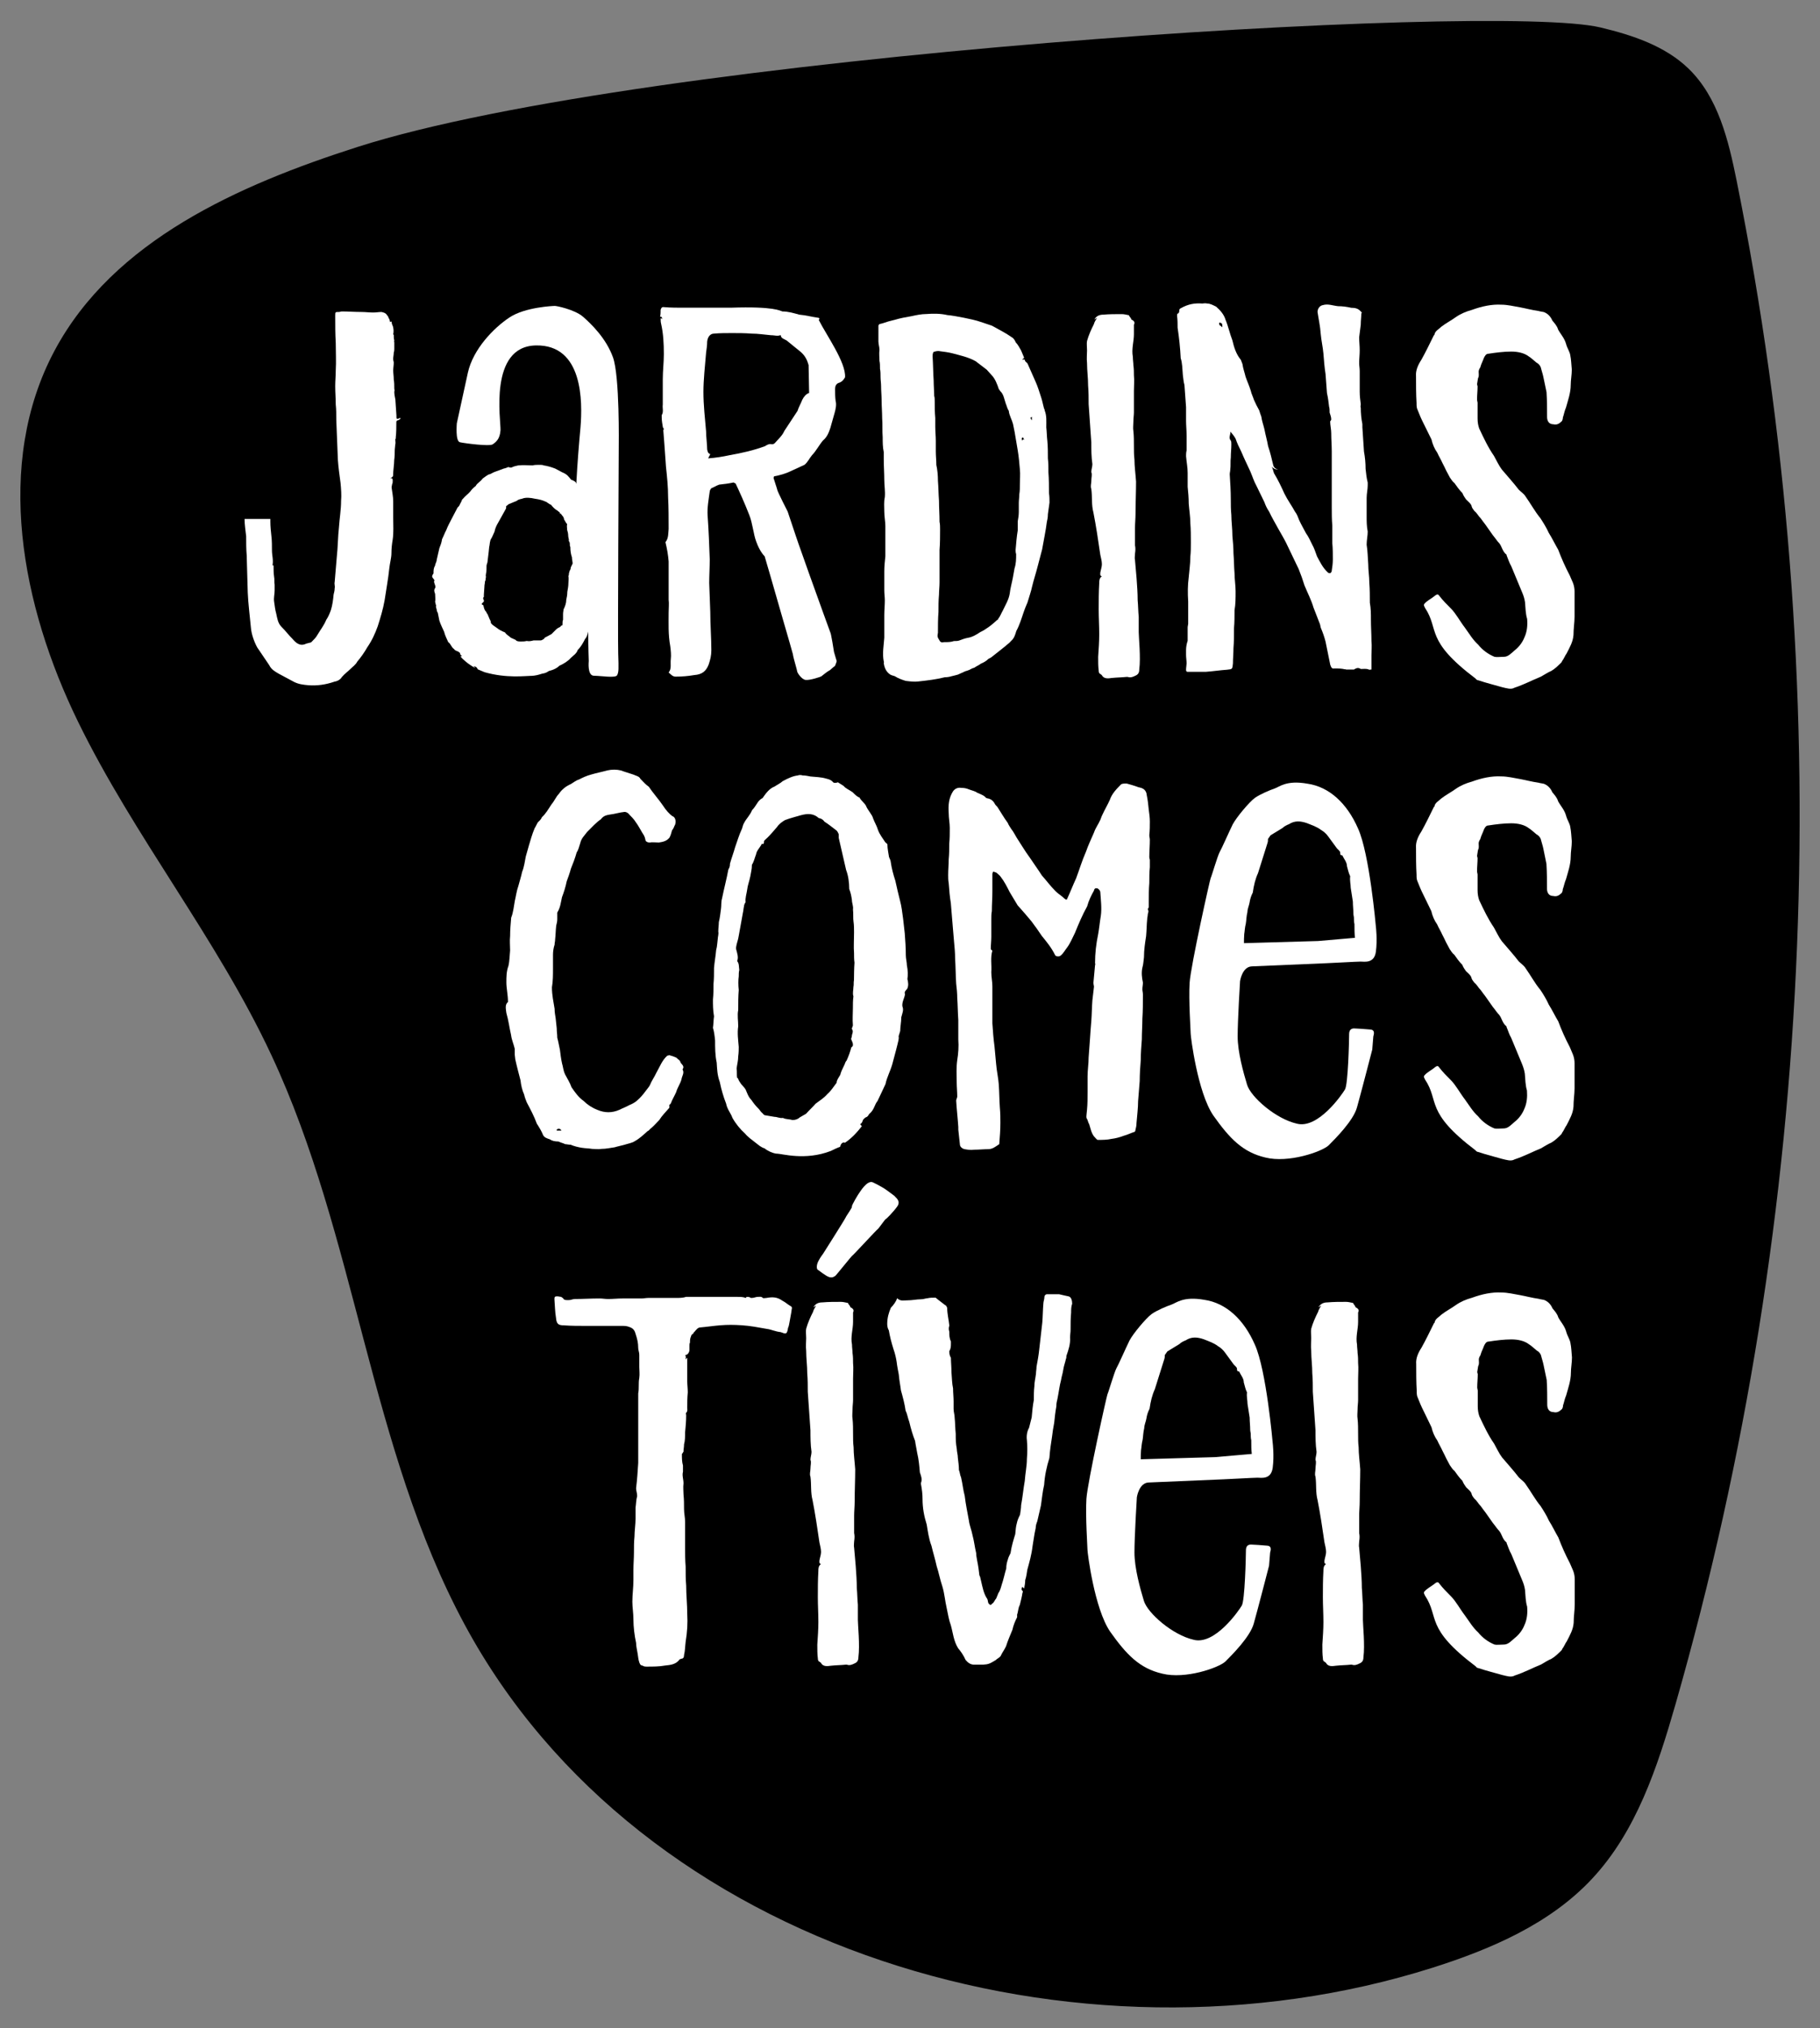
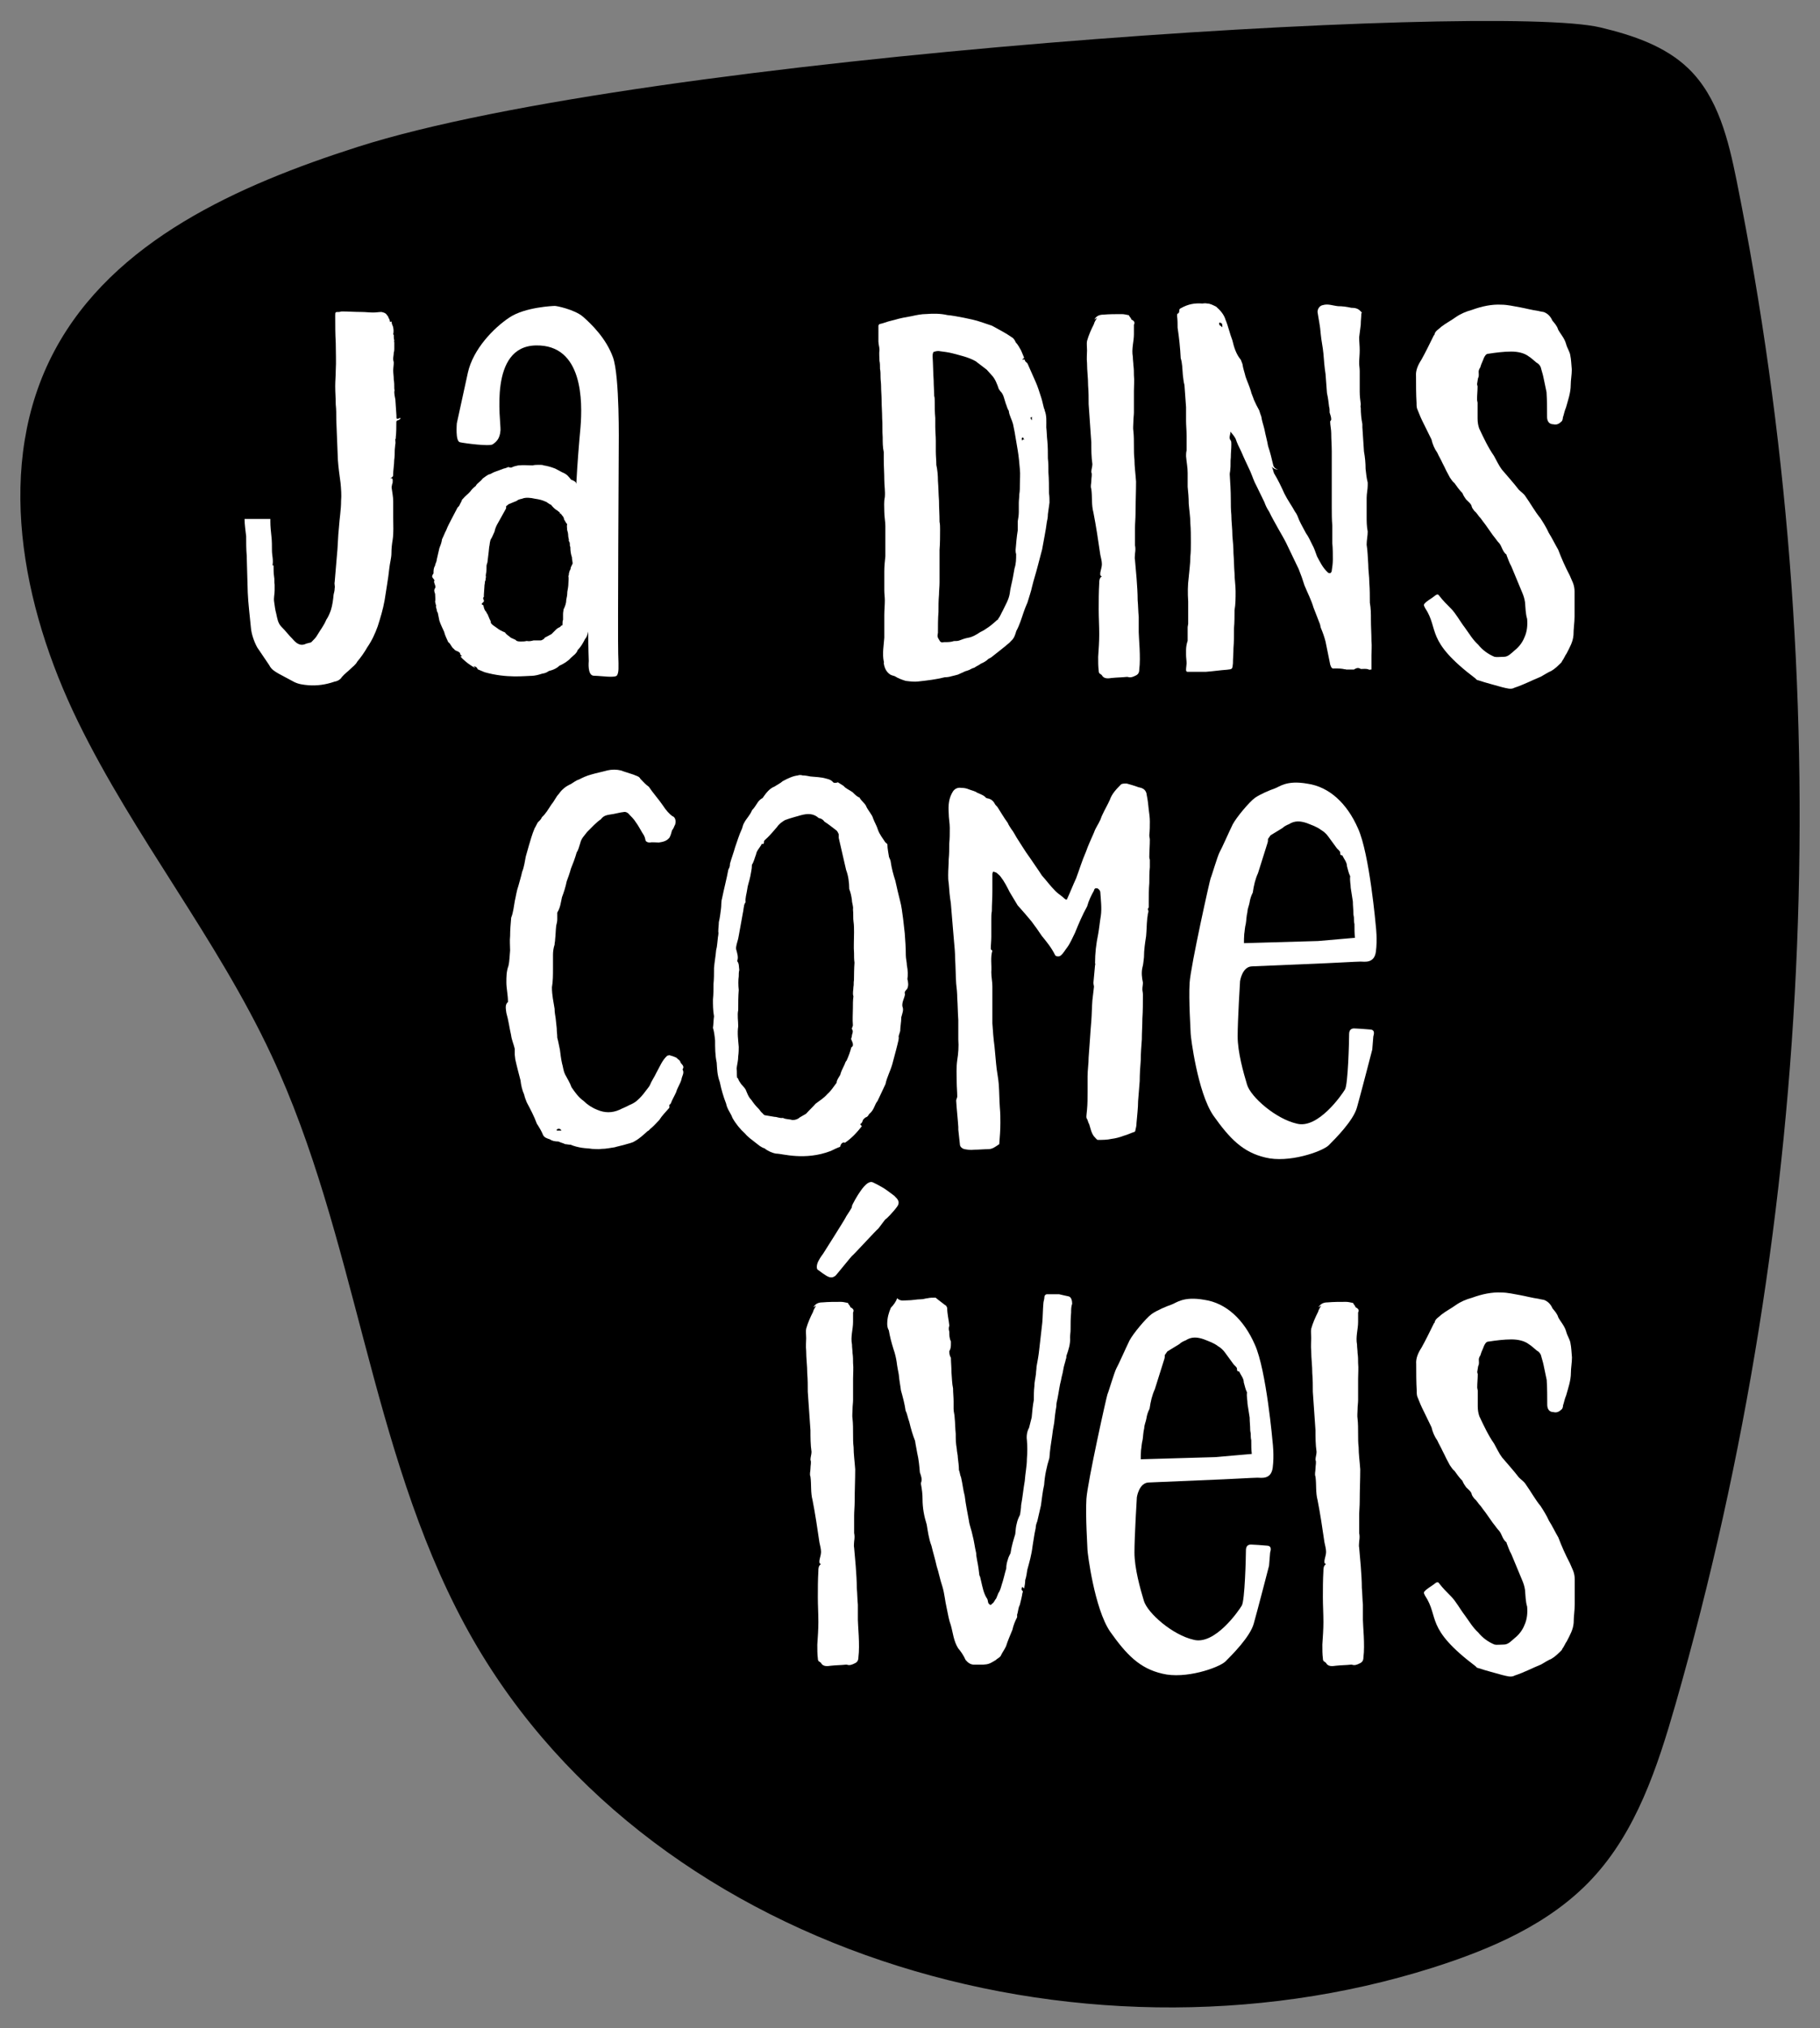
<svg xmlns="http://www.w3.org/2000/svg" id="Layer_1" x="0px" y="0px" viewBox="0 0 204.58 227.94" style="enable-background:new 0 0 204.58 227.94;" xml:space="preserve">
  <rect x="0" y="0" width="204.58" height="227.94" fill="#808080" stroke="none" />
  <style type="text/css">	.st0{fill:#FFFFFF;}</style>
  <g>
    <g>
      <path d="M179.92,3.09c3.58,0.86,7.23,2.06,9.88,4.62c3.34,3.23,4.49,8.05,5.41,12.6c11.39,56.54,9,115.8-6.88,171.24   c-2.02,7.03-4.39,14.26-9.39,19.6c-4.72,5.05-11.33,7.89-17.92,9.98c-39.8,12.59-89.03-1.84-108.81-38.6   c-10.69-19.86-12.14-43.52-21.7-63.95C24.39,105.47,15.1,94.07,8.76,81.08C2.42,68.09-0.68,52.17,6.13,39.41   c6.61-12.38,20.68-18.61,34.04-22.89C72.59,6.15,167.9,0.19,179.92,3.09" />
    </g>
    <g>
      <path class="st0" d="M30.75,63.58c0,0.47,0,0.77,0.06,1.24c0.06,0.24,0,0.59,0.06,0.89v0.65c0,0.41-0.12,0.83-0.06,1.24   c0.06,0.41,0.12,0.95,0.24,1.36c0.12,0.53,0.18,1.07,0.59,1.48c0.47,0.47,0.77,0.89,1.24,1.36c0.35,0.41,0.83,0.89,1.54,0.53   l0.47-0.12c0.06,0,0.12-0.06,0.12-0.06c0.24-0.24,0.53-0.53,0.65-0.77c0.35-0.59,0.77-1.12,1.01-1.72   c0.24-0.35,0.41-0.77,0.53-1.12c0.18-0.59,0.24-1.12,0.3-1.72c0.06-0.24,0.12-0.47,0.12-0.71c0.06-0.24-0.06-0.47,0-0.71   l0.24-2.84c0.12-1.07,0.12-2.25,0.24-3.31c0.06-0.95,0.24-1.95,0.24-2.96c0.06-0.65,0-1.36-0.06-2.01   c-0.12-0.89-0.24-1.72-0.3-2.6l-0.18-4.5c0-0.65,0-1.18-0.06-1.71c0-0.71-0.06-1.36-0.06-2.07c0-0.59,0.06-1.18,0.06-1.77   c0.06-1.01,0-2.01,0-3.08c-0.06-1.06-0.06-2.01-0.06-3.08c0-0.41,0-0.41,0.41-0.41c0.12,0,0.24-0.06,0.3-0.06   c0.77,0,1.48,0.06,2.25,0.06c0.41,0,0.89,0.06,1.3,0.06c0.35,0,0.65-0.06,0.95-0.06c0.18,0.06,0.35,0.06,0.53,0.24   c0.06,0.12,0.18,0.18,0.24,0.36c0,0.06,0.06,0.12,0.12,0.24c0,0.06,0.06,0.18,0.06,0.3c0,0,0.06-0.06,0.18-0.06   c0,0.18,0.06,0.36,0.12,0.47c0.12,0.3,0.12,0.71,0.06,0.95c0,0.06,0.06,0.06,0.06,0.06c0,0.24,0,0.41,0.06,0.65   c0,0.06-0.06,0.12,0,0.18v0.77c0,0.06,0,0.24-0.06,0.41c0,0.24-0.06,0.47-0.06,0.59v0.18c0,0.12,0.06,0.24,0.06,0.35   c0,0.3-0.06,0.59-0.06,0.89s0.06,0.65,0.06,1.01c0.06,0.3,0.06,0.71,0.06,1.01c0,0.12,0.06,0.24,0,0.35c0,0.3,0.06,0.59,0.12,0.89   l0.12,1.77c0,0.47,0,0.47,0.41,0.3l0.06,0.06c-0.06,0.06-0.18,0.18-0.24,0.18c-0.24,0.06-0.24,0.12-0.24,0.3   c0,0.53,0,1.07-0.06,1.6c0,0.12,0,0.24-0.06,0.24c0,0.24,0.06,0.47,0,0.59c0,0.18-0.06,0.47-0.06,0.71c0,0.3,0,0.65-0.06,1.06   c0,0.53-0.12,1.12-0.12,1.72c0,0.12-0.12,0.24-0.35,0.3c0.35-0.06,0.3,0.24,0.3,0.36c0,0.12,0,0.24-0.06,0.29   c0,0.12-0.06,0.24-0.06,0.41c0.06,0.47,0.18,1.07,0.18,1.54v1.89c0,0.83,0.06,1.6-0.06,2.43C44.06,61.09,44,61.63,44,62.16   s-0.18,1.12-0.24,1.71c-0.12,1.18-0.35,2.37-0.53,3.61c-0.18,1.01-0.47,1.95-0.77,2.9c-0.3,0.83-0.65,1.6-1.18,2.37   c-0.3,0.53-0.71,1.12-1.12,1.6c-0.18,0.35-0.47,0.53-0.77,0.83s-0.65,0.53-0.95,0.89c-0.18,0.29-0.47,0.47-0.83,0.53   c-1.01,0.35-1.95,0.47-2.9,0.41c-0.65-0.06-1.18-0.12-1.72-0.41l-1.66-0.89c-0.41-0.24-0.83-0.47-1.06-0.95l-1.36-2.01   c-0.35-0.65-0.65-1.48-0.71-2.25c-0.12-1.3-0.3-2.66-0.35-3.9l-0.12-4.2c-0.06-0.71-0.06-1.42-0.06-2.13   c-0.06-0.59-0.18-1.3-0.18-1.95h2.9v0.3c0,0.53,0.06,1.12,0.12,1.66c0.06,0.47,0.06,1.12,0.06,1.6c0,0.53,0.18,1.06,0.06,1.66   C30.63,63.52,30.75,63.52,30.75,63.58z" />
      <path class="st0" d="M65.53,35.59c0.95,0.83,2.6,2.43,3.37,4.56c0.77,2.13,0.65,9.88,0.65,10.17s-0.12,21.36-0.06,23.13   c0.06,1.77,0.06,2.07-0.12,2.43c-0.18,0.35-1.83,0.06-2.6,0.06s-0.59-1.6-0.59-1.66c0,0-0.06-1.42-0.06-3.31   c-0.06,0.24-0.12,0.59-0.35,0.83c-0.24,0.47-0.47,0.89-0.83,1.24c-0.12,0.41-0.53,0.65-0.77,0.89c-0.3,0.35-0.77,0.65-1.3,0.89   c-0.3,0.3-0.71,0.47-1.18,0.59c-0.18,0.12-0.35,0.24-0.77,0.3c-0.35,0.12-0.83,0.24-1.18,0.24h-0.06c-0.59,0-2.72,0.3-5.21-0.41   l-0.83-0.35h0.06c-0.06-0.12-0.18-0.3-0.41-0.3h-0.06c0.06,0.06,0.12,0.06,0.18,0.18c-0.83-0.47-1.36-0.95-1.66-1.3   c0,0,0.12,0,0.18-0.06c-0.24-0.12-0.18-0.24-0.24-0.35c-0.06-0.06-0.24-0.18-0.3-0.18c-0.3-0.12-0.3-0.18-0.35-0.24   c-0.35-0.24-0.35-0.59-0.65-0.77c-0.18-0.41-0.35-0.71-0.47-1.18c-0.18-0.41-0.35-0.71-0.53-1.24l-0.18-0.89   c-0.06-0.06-0.12-0.24-0.12-0.35c-0.06-0.18-0.12-0.36-0.06-0.47c-0.06-0.06-0.06-0.24-0.12-0.41c0.06-0.24,0-0.59,0-0.89   c-0.06-0.18-0.18-0.41,0-0.65c0.12-0.24-0.12-0.47-0.12-0.77c0.12-0.12-0.06-0.24-0.12-0.35c-0.18-0.18-0.06-0.36,0.06-0.53   c0-0.36,0-0.59,0.18-0.89c0-0.18,0.18-0.41,0.18-0.65l0.3-1.3c0.12-0.3,0.24-0.59,0.3-1.01c0.18-0.35,0.3-0.71,0.47-1.01   c0.18-0.47,0.35-0.77,0.59-1.24l0.65-1.24c0-0.06,0.18-0.18,0.24-0.3c0.06-0.18,0.24-0.41,0.3-0.65l0.12-0.12   c0.24-0.3,0.59-0.53,0.83-0.83c0.12-0.18,0.35-0.42,0.59-0.59c0.12-0.3,0.53-0.47,0.77-0.83c0.18-0.12,0.47-0.36,0.71-0.47   c0.18,0,0.47-0.24,0.71-0.3l0.95-0.35c0.3-0.06,0.35-0.12,0.53-0.18c0.12,0.06,0.3,0.12,0.47,0c0.3-0.12,0.41-0.12,0.65-0.18   c0.59-0.06,1.06,0,1.6,0c0.24-0.06,0.47-0.06,0.77-0.06c0.18,0,0.35,0,0.47,0.06c0.41,0.06,0.83,0.18,1.3,0.36l0.77,0.41   c0.59,0.24,0.71,0.47,1.01,0.83c0.3,0.12,0.41,0.18,0.53,0.3c0,0.06,0.06,0.12,0.06,0.18c0.12-2.31,0.3-4.5,0.47-6.33   c0.24-2.9,0.3-9.35-5.03-9.23c-5.32,0.12-3.9,8.52-3.96,9.52c-0.06,1.01-0.53,1.36-0.89,1.6s-3.14-0.12-3.67-0.24   c-0.53-0.12-0.35-2.07-0.35-2.13l1.24-5.68c0.59-2.66,2.9-5.03,4.67-6.21c1.77-1.18,4.97-1.3,5.09-1.3   C62.45,34.35,64.58,34.77,65.53,35.59z M64.29,62.63c-0.12-0.35-0.18-0.71-0.18-1.18c-0.06-0.06-0.06-0.18-0.06-0.36   c0-0.12-0.06-0.24-0.12-0.3c0.06-0.18-0.06-0.35-0.06-0.59c0-0.24-0.06-0.47-0.12-0.65c0-0.24-0.06-0.41,0-0.65   c-0.18-0.18-0.18-0.3-0.35-0.53c0-0.3-0.24-0.41-0.35-0.65c-0.12,0.06-0.12-0.06-0.12-0.12l-0.3-0.24   c-0.24-0.12-0.47-0.36-0.71-0.65c-0.24-0.06-0.41-0.3-0.65-0.36c-0.24-0.12-0.65-0.24-1.12-0.3c-0.53-0.12-1.06-0.18-1.48,0   c-0.3,0.06-0.47,0.12-0.59,0.24l-0.89,0.36l-0.3,0.24v0.24l-0.89,1.6c-0.18,0.3-0.35,0.65-0.41,1.01l-0.24,0.53   c-0.06,0.18-0.24,0.36-0.24,0.53c-0.06,0.12-0.06,0.47-0.12,0.65l-0.06,0.59l-0.12,1c0,0.24-0.12,0.36-0.12,0.53   c0,0.29,0,0.65-0.06,0.89c0,0.12-0.06,0.24,0,0.36c-0.06,0.12,0,0.35-0.12,0.53c0,0.24-0.06,0.35-0.06,0.59l-0.06,0.89v0.24   c-0.18,0.18,0,0.3,0,0.41v0.12l-0.24,0.24v0.06c0,0.06,0.12,0.06,0.18,0.12c0.06,0.18,0.06,0.47,0.3,0.71   c0.06,0.06,0.06,0.18,0.18,0.3L55,69.49c0.06,0.18,0.18,0.24,0.18,0.53c0.18,0.24,0.41,0.35,0.65,0.53   c0.3,0.24,0.53,0.35,0.95,0.53c0.12,0.24,0.47,0.41,0.65,0.59l0.53,0.24c0.06,0.12,0.24,0.18,0.53,0.18c0.3,0,0.47,0,0.71-0.06   c0.3,0.06,0.53,0,0.77-0.06h0.77c0.12,0,0.24-0.06,0.3-0.12c0.06,0,0.18-0.12,0.18-0.18l0.77-0.41l0.53-0.53   c0.18-0.18,0.41-0.24,0.47-0.3c0.06-0.12,0.12-0.12,0.24-0.18v-0.12c0-0.12,0-0.41,0.06-0.47v-0.65c0-0.24,0.06-0.41,0.06-0.53   c0.18-0.36,0.3-0.71,0.3-1.07c0.06-0.24,0.12-0.59,0.12-0.89c0.06-0.35,0.12-0.65,0.12-0.95s0.06-0.59,0-0.83   c0.06-0.12,0.06-0.18,0.06-0.3c0.06-0.18,0.06-0.3,0.18-0.47c0-0.24,0.12-0.36,0.24-0.65C64.35,63.04,64.29,62.87,64.29,62.63z" />
-       <path class="st0" d="M87.95,35c0.65,0,1.24,0.18,1.89,0.36c0.71,0.06,1.36,0.24,2.13,0.35c0.06,0,0.24,0.06,0.06,0.24   c0.83,1.66,3.08,4.79,2.96,6.45c-0.18,0.3-0.35,0.53-0.77,0.65c-0.24,0.12-0.35,0.35-0.35,0.65c0,0.47,0,0.89,0.06,1.36   c0.12,0.41,0,0.95-0.12,1.36l-0.47,1.66c-0.18,0.53-0.35,1.01-0.83,1.42c-0.41,0.47-0.77,1.18-1.24,1.66   c-0.3,0.36-0.47,0.77-0.83,1.07l-1.54,0.71c-0.59,0.29-1.24,0.47-1.89,0.59l-0.06,0.18c0.18,0.59,0.41,1.24,0.41,1.3   c0,0.18,1.18,2.48,1.18,2.48l0.89,2.66c0.41,1.24,1.01,2.84,1.54,4.38l1.66,4.61l0.71,1.95c0.06,0,0.41,2.13,0.41,2.19l0.3,1.01   c0,0.06-0.18,0.59-0.24,0.59s-0.53,0.47-0.59,0.47c-0.06,0-0.83,0.59-0.89,0.65s-1.3,0.47-1.77,0.41   c-0.47-0.06-0.95-0.83-0.95-0.95s-0.41-1.48-0.47-1.83v-0.06c0-0.06-0.59-2.07-1.24-4.32c-0.89-3.14-1.95-6.74-1.95-6.74   s-0.53-0.47-0.95-1.66c-0.3-0.77-0.41-2.07-0.77-2.96c-0.53-1.36-1.12-2.66-1.54-3.55l-0.24-0.12c-0.53,0.12-1.06,0.18-1.6,0.24   c-0.35,0.12-0.59,0.29-0.89,0.41c-0.06,0.06-0.18,0.24-0.18,0.35c-0.12,0.89-0.3,1.83-0.24,2.72c0.12,1.66,0.18,3.31,0.24,4.91   c0,0.89-0.06,1.83-0.06,2.66l0.12,3.25c0,1.48,0.12,2.9,0.12,4.32c0,0.59-0.12,1.06-0.3,1.6c-0.3,0.77-0.77,1.12-1.6,1.18   c-0.71,0.12-1.36,0.18-2.13,0.18c-0.3,0-0.53-0.24-0.77-0.47c0.35-0.41,0.18-0.95,0.24-1.48c0.06-0.47,0-1-0.06-1.48   c-0.24-1.3-0.18-2.54-0.18-3.79c0-0.47,0.06-1.01,0-1.42V63.1c-0.06-0.77-0.18-1.42-0.35-2.13v-0.06c0.35-0.41,0.3-1.01,0.35-1.48   c0-1.18,0-2.37-0.06-3.55c0-1.18-0.12-2.31-0.24-3.43l-0.18-2.54l-0.12-1.54c0-0.06,0.06-0.12,0.06-0.18   c-0.06-0.06-0.12-0.18-0.12-0.24c-0.06-0.35-0.12-0.71-0.12-1.06v-0.24c0.24-0.35,0.06-0.83,0.12-1.18v-2.84   c0-0.95,0.12-1.89,0.12-2.84c0-1.18-0.06-2.31-0.3-3.37c-0.06-0.24-0.06-0.41-0.06-0.65c0.12,0,0.12,0.06,0.18,0.12   c-0.06-0.12,0.06-0.3-0.24-0.3c0.06-0.24,0.06-0.53,0.06-0.77c0.06-0.18,0.12-0.36,0.41-0.3c0.77,0.06,1.48,0.06,2.19,0.06h5.27   C87.06,34.41,87.71,34.94,87.95,35z M90.02,39.56l-1.6-1.3c-0.3-0.18-0.65-0.24-0.65-0.59c-0.12,0-0.24,0.06-0.35,0.06   c-0.24,0-0.47-0.06-0.77-0.06c-0.71-0.06-1.42-0.18-2.19-0.18c-0.71-0.06-1.48-0.06-2.19-0.06c-0.65,0-1.36,0-2.01,0.06   c-0.41,0-0.71,0.35-0.77,0.89c0,0.41-0.06,0.83-0.12,1.24c-0.12,1.48-0.3,3.02-0.3,4.44c0,1.48,0.18,3.02,0.3,4.44   c0,0.65,0.12,1.42,0.12,2.01c0.06,0.24,0.06,0.41,0.35,0.53l-0.24,0.47c0.83-0.06,1.6-0.18,2.43-0.36   c1.36-0.24,2.66-0.53,3.96-1.01c0.18-0.12,0.41-0.24,0.59-0.24c0.3,0.06,0.41,0,0.53-0.12c0.41-0.47,0.83-0.83,1.06-1.36   l1.48-2.25c0.12-0.41,0.35-0.77,0.53-1.24c0.18-0.35,0.41-0.65,0.77-0.77l-0.06-3.14C90.73,40.45,90.49,39.97,90.02,39.56z" />
      <path class="st0" d="M114.93,40.39c0,0,0,0.06,0.06,0.06c0.06-0.06,0.12-0.12,0.12-0.06c0.06,0,0.12,0.12,0.12,0.18   c0.06,0.12,0.24,0.18,0.3,0.35l0.89,2.01c0.24,0.53,0.41,1.12,0.59,1.66c0.12,0.35,0.18,0.65,0.24,0.89   c0.06,0.18,0.06,0.35,0.18,0.59v0.06c0.24,0.59,0.18,1.24,0.18,1.89c0.06,0.53,0.06,1.06,0.12,1.54c0.06,0.65,0.06,1.3,0.06,1.95   c0.06,0.53,0.06,1.06,0.06,1.6c0.06,0.71,0.06,1.54,0.06,2.31c0.06,0.35,0.06,0.71,0.06,1.06l-0.18,1.3   c0,0.35-0.06,0.65-0.12,0.89c-0.12,1-0.36,2.07-0.53,3.08l-0.53,2.01c-0.18,0.71-0.42,1.42-0.59,2.13   c-0.12,0.59-0.36,1.24-0.53,1.83c-0.18,0.41-0.3,0.71-0.42,1.06c-0.24,0.71-0.47,1.48-0.83,2.13c-0.12,0.41-0.24,0.83-0.59,1.12   c-0.18,0.24-0.47,0.41-0.65,0.59l-1.12,0.89c-0.24,0.18-0.47,0.41-0.77,0.53c-0.24,0.24-0.53,0.41-0.83,0.53   c-0.24,0.18-0.53,0.3-0.77,0.47c-0.3,0.06-0.47,0.24-0.71,0.3c-0.12,0.06-0.24,0.06-0.35,0.12l-0.77,0.35   c-0.18,0.06-0.47,0.12-0.71,0.18c-0.18,0.06-0.47,0.12-0.77,0.12c-0.95,0.24-1.95,0.36-2.96,0.47c-0.47,0.06-0.89,0-1.42-0.06   c-0.41-0.12-0.89-0.3-1.24-0.53c-0.18-0.06-0.47-0.12-0.59-0.24c-0.41-0.3-0.59-0.77-0.65-1.24c0-0.06,0.06-0.12,0-0.18   c-0.18-0.89,0-1.78,0.06-2.66v-0.77c0-0.59,0-1.18,0-1.77c0-0.53,0.06-1.12,0.06-1.66c0-0.36-0.06-0.77-0.06-1.12v-2.13   c0-0.59,0.06-1.12,0.12-1.72v-1.42c0-0.71,0-1.36,0-1.95c0-0.53-0.12-1.06-0.12-1.66c0-0.53-0.06-1.06,0.06-1.6   c0.06-0.65-0.06-1.3-0.06-1.95c0-0.71-0.06-1.54-0.06-2.31V50.8c-0.12-0.53-0.12-1.12-0.12-1.66c-0.06-0.71,0-1.48-0.06-2.13   c0-0.65-0.06-1.36-0.06-1.95c0-0.59-0.06-1.12-0.06-1.66c0-0.35-0.06-0.71-0.06-1s0-0.71-0.06-0.95c0-0.3,0-0.65-0.06-0.89   c0-0.41-0.06-0.83,0-1.24c0-0.3-0.12-0.65-0.12-0.95V36.6c0-0.06,0.06-0.12,0.12-0.18c0.3-0.06,0.65-0.18,1.01-0.3l0.71-0.18   c0.59-0.18,1.24-0.3,1.89-0.41c0.53-0.12,1.12-0.24,1.66-0.24c0.77-0.06,1.6-0.06,2.37,0.12c0.83,0.06,3.02,0.53,3.37,0.65   c0.41,0.12,0.89,0.3,1.24,0.41c0.18,0.06,0.41,0.12,0.59,0.24c0.71,0.41,1.36,0.71,2.01,1.18c0.24,0.12,0.36,0.35,0.47,0.59   c0.24,0.24,0.41,0.59,0.59,0.89l0.35,0.83L114.93,40.39z M105.4,71.33c-0.06,0.24,0.06,0.41,0.18,0.59   c0.12,0.3,0.35,0.3,0.53,0.24h0.06c0.41,0,0.71,0,1.06-0.12c0.24,0,0.41,0,0.59-0.06c0.3-0.12,0.65-0.24,0.95-0.3   c0.47-0.06,1.01-0.36,1.42-0.65c0.41-0.18,0.71-0.41,1.06-0.65c0.3-0.24,0.59-0.47,0.83-0.71c0.06,0,0.12-0.06,0.12-0.12   c0.24-0.3,0.35-0.65,0.53-0.95c0.3-0.65,0.65-1.18,0.77-1.89c0.06-0.59,0.24-1.18,0.36-1.83l0.18-1.01   c0.18-0.53,0.18-1.06,0.18-1.6c-0.06-0.18-0.06-0.36-0.06-0.47c0.06-0.71,0.12-1.48,0.24-2.19v-1.01   c0.06-0.35,0.12-0.71,0.12-1.06v-1.01c0-0.3,0.06-0.71,0.06-1.01c0.06-0.35,0.06-0.71,0.06-1.06c0-0.59,0.06-1.18,0-1.72   c-0.06-0.71-0.12-1.42-0.24-2.13l-0.35-2.07c-0.06-0.3-0.12-0.59-0.18-0.89c-0.12-0.47-0.41-0.95-0.47-1.42v-0.06   c-0.18-0.24-0.24-0.59-0.35-0.83c-0.18-0.53-0.24-1.07-0.65-1.42c0-0.12-0.12-0.12-0.12-0.18c-0.18-0.53-0.41-1.18-0.83-1.6   l-0.53-0.59c-0.41-0.3-0.83-0.65-1.24-0.95c-0.83-0.47-1.72-0.65-2.6-0.89c-0.47-0.12-0.95-0.18-1.42-0.24   c-0.18-0.06-0.47,0-0.65,0.06c-0.06,0-0.12,0.06-0.12,0.12c-0.06,0.12-0.06,0.3-0.06,0.41c0.06,0.95,0.06,1.83,0.12,2.72   c0,0.59,0.06,1.18,0.06,1.71c0.06,0.18,0.06,0.47,0.06,0.71c0,0.53,0,1.12,0.06,1.78v0.95c0,0.53,0.06,1.12,0.06,1.6v1.18   c0,0.53,0.06,1.01,0.06,1.54c0.12,0.53,0.18,1.18,0.18,1.78c0.06,0.71,0.06,1.48,0.12,2.25c0,0.83,0.06,1.54,0.06,2.37   c0.06,0.24,0.06,0.59,0.06,0.83c0,0.77,0,1.6-0.06,2.31v2.13c0,0.53,0,1.01,0,1.54c0,0.41-0.06,0.95-0.06,1.36   c-0.06,0.65-0.06,1.36-0.06,1.95c-0.06,0.77-0.06,1.54-0.06,2.37C105.4,71.21,105.4,71.27,105.4,71.33z M115.16,49.44l-0.18-0.29   c-0.24,0.06-0.06,0.29-0.12,0.35C114.98,49.5,114.98,49.26,115.16,49.44z M115.99,47.19c0-0.06,0-0.18,0-0.35   c-0.06,0-0.12,0.12-0.18,0.12c0.06,0.06,0.12,0.18,0.12,0.24H115.99z" />
      <path class="st0" d="M124.03,35.36c0.65-0.06,1.36-0.06,2.07-0.06c0.24,0,0.47,0.06,0.77,0.12c0.06,0,0.06,0.12,0.12,0.18   c0.06,0.06,0.12,0.12,0.18,0.3c0.24,0.12,0.47,0.3,0.29,0.59v0.12c0,0.24,0,0.59,0,0.95c0,0.83-0.29,1.66-0.12,2.54   c0,0.36,0.06,0.65,0.06,0.95c0.06,0.41,0.06,0.77,0.06,1.12c0.06,0.59,0,1.18,0,1.78v2.37c0,0.35-0.06,0.65-0.06,1.06   c0,0.36-0.06,0.71,0,1.07c0.06,0.53,0.06,1.12,0.06,1.71c0,0.53,0,1.01,0.06,1.48c0,0.77,0.12,1.6,0.18,2.48   c0,1.18-0.06,2.37-0.06,3.61c0,0.53-0.06,1.12-0.06,1.6v1.95c0.06,0.3,0.06,0.53,0,0.95c0,0.24-0.06,0.47,0,0.71l0.18,2.07   c0.06,0.83,0.12,1.66,0.12,2.43c0.06,0.65,0.06,1.3,0.12,1.89v1.71c0,0.59,0.24,2.84,0.06,4.2c0,0.42-0.18,0.59-0.47,0.71   c-0.24,0.12-0.53,0.24-0.83,0.12h-0.12c-0.53,0.06-1.12,0.06-1.66,0.12c-0.41,0.06-0.89,0.12-1.12-0.3c0-0.06-0.12-0.06-0.12-0.12   c-0.18-0.06-0.24-0.18-0.24-0.41c-0.06-0.47-0.06-0.95-0.06-1.54c0.06-0.89,0.12-1.72,0.12-2.54c0-0.95-0.06-1.89-0.06-2.78   c0-1.01,0-1.89,0.06-2.96c0-0.24,0-0.59,0.3-0.77c-0.24-0.06-0.18-0.24-0.18-0.41c0.06-0.35,0.18-0.65,0.18-0.95   c0-0.36-0.12-0.77-0.18-1.07c-0.24-1.66-0.47-3.19-0.77-4.73c-0.24-0.89-0.12-1.77-0.24-2.66c-0.12-0.3,0-0.59,0-0.89   c0-0.42,0.12-0.71,0-1.01c0-0.3,0.12-0.59,0.12-0.89c-0.12-0.83-0.12-1.66-0.12-2.43l-0.3-4.32c0-0.71,0-1.36-0.06-2.07   c0-0.89-0.12-1.66-0.12-2.54c-0.06-0.53,0-1.01,0-1.42s-0.06-0.77,0-1.06c0.18-0.65,0.47-1.3,0.77-1.89   c0.06-0.24,0.18-0.41,0.35-0.71c-0.12,0.06-0.24,0.18-0.3,0.18C123.26,35.48,123.62,35.36,124.03,35.36z" />
      <path class="st0" d="M142.96,52.46c0.12,0.24,0.18,0.53,0.24,0.71c0.47,0.77,0.83,1.54,1.18,2.31c0.35,0.71,0.83,1.36,1.18,2.01   c0.24,0.3,0.35,0.65,0.47,0.95c0.24,0.53,0.53,1.01,0.77,1.48c0.3,0.41,0.47,0.83,0.71,1.3c0.24,0.42,0.35,0.83,0.53,1.3   c0.35,0.65,0.65,1.3,1.24,1.83c0.06,0.06,0.18,0.06,0.24,0.06c0.12-0.06,0.18-0.18,0.18-0.3c0.06-0.36,0.12-0.83,0.12-1.24   c0-0.59,0-1.24-0.06-1.83v-0.36c0-0.59,0-1.06,0-1.6c-0.06-0.71-0.06-1.36-0.06-2.13v-2.01c0-0.71,0-1.36,0-2.01v-2.19   c0-0.65-0.06-1.36-0.06-2.07c0-0.41-0.12-0.89-0.12-1.3c0-0.06,0.12-0.12,0.12-0.24c0-0.3-0.12-0.53-0.18-0.77   c0-0.24,0-0.47-0.06-0.65c-0.06-0.53-0.12-1.01-0.24-1.54L149,42.04c-0.12-0.77-0.18-1.54-0.24-2.31   c-0.06-0.71-0.24-1.48-0.3-2.19c-0.06-0.89-0.24-1.66-0.36-2.48c0-0.36,0.24-0.71,0.59-0.77c0.59-0.18,1.12,0.06,1.72,0.12   c0.47,0,0.95,0.06,1.48,0.18c0.41,0,0.77,0.06,1.07,0.41c0.06,0.06,0.18,0.12,0.06,0.24c0,0.41-0.06,0.77-0.06,1.24l-0.18,1.42   c0,0.53,0.06,0.95,0.06,1.48c0,0.47-0.06,0.95-0.06,1.42c0,0.3,0.06,0.59,0.06,0.89v0.65c0,0.59,0,1.18,0,1.66   c0,0.53,0.06,0.95,0.12,1.42c0,0.12-0.06,0.3,0,0.41c0,0.59,0.06,1.24,0.18,1.83v0.36c0.06,0.95,0.12,1.83,0.18,2.72   c0.12,0.65,0.18,1.3,0.18,1.95c0.06,0.59,0.12,1.07,0.24,1.54v0.3c0,0.47-0.12,0.95-0.12,1.42v2.13c0,0.47,0,1.06,0.12,1.66   c0,0.47-0.12,0.95-0.12,1.48c0.12,0.71,0.12,1.42,0.18,2.19c0,0.71,0.12,1.36,0.12,2.07c0.06,0.77,0.06,1.48,0.06,2.25   c0.12,0.65,0.12,1.24,0.12,1.89c0,0.83,0.06,1.6,0.06,2.42c0.06,0.59,0,1.07,0,1.6v1.6c-0.18,0-0.24,0.06-0.3,0   c-0.29-0.12-0.59-0.06-0.89-0.06c-0.06-0.06-0.06,0-0.12-0.06c-0.24-0.12-0.47,0-0.65,0.12h-0.3c-0.24,0-0.35,0-0.59,0   c-0.06-0.06-0.24,0-0.3-0.06c-0.36-0.06-0.65-0.06-1.01-0.06c-0.3,0.06-0.36-0.12-0.47-0.41L149,72.1   c-0.12-0.47-0.3-1.01-0.53-1.54c-0.06-0.18-0.06-0.36-0.12-0.47l-0.71-1.83c-0.24-0.83-0.65-1.6-1.01-2.48   c-0.18-0.59-0.41-1.24-0.65-1.83l-1.42-2.96c-0.3-0.59-0.59-1.06-0.89-1.6c-0.35-0.65-0.71-1.24-1.01-1.89   c-0.24-0.35-0.41-0.71-0.53-1.06l-0.89-1.83c-0.3-0.53-0.47-1.12-0.71-1.66c-0.35-0.77-0.71-1.48-1-2.19   c-0.24-0.47-0.47-0.95-0.65-1.48c-0.18-0.3-0.35-0.53-0.59-0.77c0.06,0.36-0.24,0.65,0.06,1.01c0.06,0.06,0.06,0.3,0.06,0.41   c0,0.53-0.06,0.95-0.06,1.48c-0.06,0.42,0,0.95-0.06,1.36c0,0.18-0.06,0.35-0.06,0.53c0.06,0.95,0.12,1.89,0.12,2.84   c0,0.53,0,1.12,0.06,1.72c0,0.71,0.12,1.54,0.12,2.37c0.06,0.65,0.12,1.3,0.12,1.95c0.06,0.71,0.06,1.54,0.12,2.25   c0,0.65,0.12,1.36,0.12,2.01c0,0.77,0,1.48-0.12,2.13c0,0.65,0,1.36-0.06,2.01c0,0.77,0,1.54-0.06,2.25   c0,0.59-0.06,1.18-0.06,1.72c-0.06,0.65-0.06,0.65-0.65,0.71c-0.83,0.06-1.6,0.18-2.43,0.24h-0.06c-0.65,0-1.3,0-1.95,0   c-0.18,0-0.18-0.18-0.18-0.24c0-0.24,0.06-0.53,0.06-0.71c0-0.3-0.06-0.65-0.06-0.95v-0.53c0-0.35,0.06-0.71,0.18-1.06V70.5   c0-0.12,0.06-0.3,0.06-0.41V67.6c-0.06-0.95-0.06-1.83,0.06-2.72c0.06-0.77,0.18-1.48,0.18-2.31c0.06-0.53,0.06-1.07,0.06-1.6   c0-0.71,0-1.48-0.06-2.19c0-0.71-0.12-1.42-0.18-2.19c0-0.65-0.06-1.3-0.12-1.89v-1.54c0-0.65-0.12-1.18-0.18-1.89   c0-0.18,0-0.41,0.06-0.65v-1.66c0-0.59-0.06-1.18-0.06-1.66v-1.54c-0.06-0.83-0.12-1.66-0.18-2.49c-0.12-0.41-0.12-0.77-0.18-1.12   c-0.06-0.71-0.06-1.36-0.24-1.89c-0.06-1.18-0.18-2.31-0.35-3.43c0-0.47,0-0.89-0.06-1.3c0-0.18,0-0.3,0.12-0.3   c0.12-0.12,0.12-0.18,0.12-0.24c0-0.24,0.06-0.3,0.18-0.35c0.83-0.47,1.54-0.59,2.43-0.53c0.12,0,0.3-0.06,0.53,0   c0.35,0,0.65,0.18,1.01,0.35c0.47,0.41,0.89,0.89,1.06,1.48c0.3,0.71,0.47,1.54,0.77,2.31c0.18,0.77,0.41,1.54,0.95,2.19   l0.18,0.47c0.06,0.47,0.24,0.95,0.35,1.42c0.18,0.53,0.41,1.01,0.59,1.6c0.06,0.3,0.24,0.65,0.35,1c0.18,0.42,0.36,0.77,0.59,1.18   c0.06,0.24,0.18,0.53,0.24,0.71c0.06,0.47,0.24,0.95,0.35,1.42c0.12,0.65,0.3,1.24,0.41,1.89c0.24,0.71,0.41,1.42,0.59,2.19   c0.06,0.18,0.24,0.41,0.53,0.41C143.38,52.81,143.14,52.63,142.96,52.46z M137.34,36.36c0-0.06-0.18-0.06-0.24-0.12l-0.06,0.06   c0,0.06,0,0.24,0.06,0.24c0.06,0.06,0.18,0.12,0.3,0.24C137.4,36.54,137.4,36.48,137.34,36.36z" />
      <path class="st0" d="M160.18,68.31c-0.18-0.36-0.18-0.36,0.12-0.65c0.36-0.29,0.71-0.47,1.07-0.77c0.18-0.12,0.3-0.12,0.41,0.06   c0.41,0.53,0.83,0.95,1.3,1.42c0.59,0.59,1.01,1.42,1.6,2.19c0.47,0.65,0.89,1.36,1.48,1.89c0.47,0.59,1.12,1.07,1.83,1.36   c0.24,0.06,0.65,0,1.07,0c0.47,0,0.83-0.41,1.18-0.71c0.47-0.36,0.89-0.89,1.12-1.48c0.3-0.65,0.36-1.36,0.3-2.07   c-0.18-0.59-0.18-1.24-0.24-1.89c-0.06-0.41-0.18-0.77-0.36-1.18l-1.18-2.84c-0.24-0.41-0.36-0.83-0.53-1.24v-0.06   c-0.47-0.35-0.53-0.95-0.83-1.3c-0.24-0.24-0.41-0.53-0.71-0.89l-0.83-1.18c-0.18-0.24-0.41-0.53-0.53-0.71   c-0.3-0.3-0.41-0.59-0.71-0.83c-0.18-0.24-0.29-0.35-0.35-0.65c-0.12-0.24-0.36-0.41-0.59-0.65c-0.12-0.18-0.3-0.41-0.41-0.71   c-0.35-0.36-0.65-0.77-0.89-1.12c-0.24-0.18-0.35-0.41-0.53-0.65l-0.41-0.77c-0.12-0.24-0.24-0.53-0.41-0.83   c-0.18-0.41-0.41-0.77-0.59-1.18c-0.3-0.41-0.53-0.95-0.65-1.48L160,47.55c-0.24-0.47-0.47-1.01-0.65-1.48   c-0.12-0.24-0.12-0.47-0.12-0.77c-0.06-1.01-0.06-2.01-0.06-3.02c-0.06-0.65,0.24-1.3,0.59-1.83c0.47-0.83,0.95-1.83,1.42-2.78   c0.06,0,0.06-0.06,0.06-0.06c0.06-0.41,0.47-0.59,0.77-0.89c0.53-0.41,1.12-0.71,1.6-1.06c0.59-0.41,1.18-0.65,1.83-0.83   c1.12-0.41,2.25-0.65,3.31-0.59c0.71,0,1.42,0.18,2.13,0.3c0.65,0.12,1.3,0.3,2.07,0.41c0.18,0.06,0.35,0.06,0.59,0.12   c0.47,0.18,0.77,0.53,0.95,0.95c0.24,0.3,0.53,0.59,0.65,1.01c0.24,0.47,0.71,0.95,0.89,1.6c0.12,0.47,0.41,0.89,0.47,1.24   c0.12,0.59,0.12,1.06,0.18,1.66c0,0.59-0.12,1.18-0.12,1.72c0,0.89-0.3,1.71-0.53,2.54c-0.18,0.41-0.24,0.83-0.35,1.12   c0,0.24-0.12,0.47-0.18,0.47c-0.18,0.18-0.47,0.41-0.89,0.3c-0.53,0-0.71-0.41-0.71-0.83c0-0.83,0-1.83-0.06-2.78l-0.36-1.72   c-0.06-0.3-0.18-0.65-0.24-0.89c-0.06-0.35-0.3-0.59-0.53-0.71c-0.3-0.24-0.59-0.53-0.89-0.71c-0.47-0.36-1.18-0.53-1.95-0.53   c-0.83,0-1.77,0.12-2.54,0.24c-0.3,0-0.41,0.24-0.53,0.47c-0.12,0.36-0.3,0.65-0.41,1.07c-0.12,0.18-0.18,0.35-0.18,0.47   c0,0.24,0.06,0.53-0.06,0.71c-0.06,0.24-0.06,0.41-0.12,0.71l0.06,0.24c0,0.47-0.06,1.01-0.06,1.48c0,0.12,0.06,0.3,0.06,0.35   v1.78c0,0.41,0.06,0.77,0.18,1.12c0.53,1.12,1,2.13,1.66,3.08c0.3,0.53,0.53,1.06,0.89,1.54c0.65,0.77,1.3,1.48,1.89,2.25   c0.3,0.3,0.59,0.47,0.77,0.77c0.59,0.83,1.07,1.72,1.66,2.43c0.35,0.53,0.71,1.12,0.95,1.66c0.41,0.65,0.71,1.3,1.06,1.89   c0.36,0.95,0.77,1.89,1.3,2.9l0.36,0.83c0.12,0.3,0.18,0.65,0.18,0.95v2.84c0,0.65-0.12,1.36-0.12,2.07   c-0.06,0.77-0.41,1.36-0.77,2.07c-0.18,0.24-0.3,0.59-0.53,0.89c0,0.06-0.06,0.12-0.06,0.12c-0.36,0.36-0.71,0.71-1.12,0.95   c-0.41,0.18-0.77,0.41-1.18,0.65c-1.01,0.41-1.89,0.89-2.96,1.24c-0.41,0.24-0.89,0.06-1.42-0.06c-0.83-0.24-1.77-0.47-2.66-0.77   c-0.06,0-0.24-0.06-0.29-0.18C160.12,71.92,161.83,70.79,160.18,68.31z" />
      <path class="st0" d="M75.23,124.5c-0.41,0.47-0.83,0.89-1.12,1.36c-0.35,0.36-0.59,0.65-0.95,0.95c-0.12,0.06-0.18,0.24-0.35,0.29   c-0.41,0.36-0.89,0.83-1.42,1.12c-0.35,0.24-0.83,0.3-1.18,0.42c-0.41,0.12-0.77,0.18-1.12,0.29c-0.47,0.06-0.95,0.18-1.48,0.18   c-0.35,0.06-0.77,0-1.06,0c-0.35-0.06-0.71-0.06-1.12-0.12s-0.89-0.18-1.3-0.35c-0.24,0-0.41-0.06-0.59-0.06   c-0.24-0.12-0.53-0.18-0.77-0.3c-0.35,0-0.71-0.06-0.95-0.24c-0.35-0.12-0.59-0.18-0.77-0.47c-0.18-0.47-0.41-0.83-0.71-1.3   c-0.3-0.83-0.71-1.6-1.12-2.37c-0.12-0.3-0.24-0.59-0.3-0.89c-0.24-0.53-0.35-1.07-0.41-1.6c-0.18-0.71-0.41-1.54-0.59-2.37   l-0.06-0.53c0-0.18,0-0.47,0-0.65c-0.12-0.53-0.35-1.01-0.41-1.54c-0.18-0.77-0.3-1.71-0.53-2.48c-0.06-0.47-0.18-0.95,0.18-1.24   v-0.06c0-0.71-0.18-1.48-0.18-2.13c0-0.65,0-1.24,0.24-1.89c0.12-0.53,0.12-1.12,0.18-1.72c0-0.53-0.06-1.06,0-1.6   c0-0.65,0.06-1.42,0.12-2.07c0.24-0.59,0.3-1.3,0.41-1.89c0.12-0.47,0.18-1.07,0.41-1.72c0.12-0.47,0.3-1.01,0.41-1.54   c0.24-0.59,0.3-1.18,0.41-1.72l0.35-1.24c0.18-0.59,0.35-1.24,0.65-1.95c0.12-0.18,0.18-0.35,0.35-0.65   c0.18-0.18,0.35-0.3,0.47-0.59c0.41-0.36,0.71-0.89,1.06-1.42c0.35-0.41,0.53-0.89,0.83-1.18c0.35-0.53,0.83-0.89,1.36-1.12   c0.3-0.18,0.59-0.42,0.95-0.53c0.35-0.18,0.83-0.41,1.3-0.53c0.59-0.18,1.24-0.3,1.83-0.47c0.53-0.12,1.06-0.12,1.54,0   c0.47,0.18,0.95,0.3,1.42,0.47c0.24,0.12,0.65,0.18,0.77,0.47c0.3,0.3,0.59,0.65,0.95,0.89c0.47,0.71,1.12,1.42,1.6,2.13   c0.3,0.47,0.71,0.95,1.06,1.18c0.35,0.12,0.41,0.59,0.3,0.95c-0.12,0.18-0.12,0.36-0.35,0.65c-0.06,0.24-0.18,0.65-0.3,0.83   c-0.35,0.42-0.83,0.47-1.18,0.53c-0.35,0-0.77-0.06-1.01,0c-0.24,0-0.35-0.06-0.47-0.18c-0.06-0.3-0.12-0.47-0.18-0.59   c-0.35-0.53-0.59-1.06-0.95-1.54c-0.18-0.3-0.53-0.65-0.71-0.83c-0.18-0.24-0.41-0.3-0.53-0.3c-0.59,0.06-1.12,0.24-1.66,0.3   c-0.35,0.06-0.71,0.12-1.01,0.53c-0.53,0.36-1.01,0.89-1.54,1.42c-0.3,0.41-0.65,0.71-0.77,1.24c-0.12,0.41-0.24,0.83-0.41,1.07   c-0.18,0.65-0.41,1.24-0.65,1.83c-0.12,0.47-0.3,0.95-0.47,1.42c-0.12,0.59-0.3,1.18-0.53,1.78c-0.12,0.53-0.18,1.18-0.53,1.72   v0.18c0,0.24,0,0.41,0,0.59c0,0.24-0.06,0.47-0.12,0.71c-0.06,0.53-0.06,1.01-0.12,1.54c0,0.24-0.06,0.36-0.06,0.59   c-0.12,0.35-0.18,0.77-0.18,1.12v1.54c0,0.71,0,1.48-0.12,2.13c0,0.89,0.18,1.66,0.3,2.42c0,0.41,0.06,0.65,0.12,1.07l0.12,1.12   c0,0.41,0.06,0.65,0.06,1.06c0.12,0.41,0.18,0.83,0.3,1.36c0.06,0.47,0.12,1.01,0.24,1.54c0.12,0.36,0.12,0.77,0.35,1.24   c0.24,0.47,0.53,0.89,0.71,1.42c0.41,0.59,0.77,1.12,1.36,1.54c0.41,0.41,0.95,0.77,1.54,1c0.83,0.36,1.66,0.36,2.48,0   c0.35-0.18,0.71-0.3,1.12-0.53c0.3-0.12,0.65-0.3,0.89-0.53c0.35-0.3,0.65-0.65,0.95-1.06c0.12-0.18,0.35-0.41,0.47-0.65   c0.18-0.47,0.53-0.95,0.71-1.36c0.41-0.71,0.65-1.42,1.24-1.95l0.24-0.06c0.24,0.06,0.59,0.18,0.83,0.3c0,0,0,0.06,0.06,0.06   c0.06,0.12,0.3,0.18,0.35,0.41c0.06,0.24,0.53,0.41,0.24,0.83c0.24,0.41-0.06,0.71-0.12,1.12c-0.12,0.47-0.47,0.95-0.59,1.42   c-0.18,0.41-0.47,0.89-0.59,1.24c-0.06,0.12-0.12,0.18-0.18,0.18V124.5z M63.11,127.05c-0.12-0.24-0.35-0.24-0.53-0.12v0.12H63.11   z" />
      <path class="st0" d="M101.97,111.13c-0.18,0.18-0.35,0.36-0.24,0.59c-0.06,0.47-0.35,0.83-0.3,1.36c0.18,0.42,0,0.77-0.12,1.24   c0,0.53-0.12,1.06-0.12,1.54l-0.18,0.59c0.06,0.3-0.06,0.59-0.12,0.89l-0.18,0.71c-0.12,0.47-0.3,1.12-0.41,1.54   c-0.24,0.83-0.59,1.42-0.77,2.25l-0.89,1.89c-0.35,0.41-0.35,0.95-0.89,1.42c-0.12,0.06-0.12,0.3-0.41,0.41   c-0.06,0-0.18,0.12-0.3,0.24c-0.12,0.18-0.06,0.35-0.35,0.53c0.06,0.12,0.18,0.18,0.18,0.24c-0.47,0.59-1.06,1.3-1.95,1.89   c0.06,0,0.06,0,0.06-0.06h-0.06c-0.24-0.06-0.41,0.18-0.47,0.41v0.06c-0.35,0.12-0.71,0.3-1.06,0.47c-2.9,1.12-5.5,0.3-6.09,0.3   h-0.06c-0.41-0.06-0.95-0.3-1.3-0.59c-0.41-0.12-0.71-0.41-0.95-0.59c-0.47-0.36-0.95-0.71-1.24-1.07   c-0.53-0.47-1.06-1.12-1.42-1.77c-0.18-0.53-0.59-0.95-0.71-1.6c-0.3-0.77-0.53-1.54-0.71-2.42c-0.3-0.83-0.3-1.48-0.35-2.19   c-0.18-0.83-0.18-1.71-0.18-2.48c-0.06-0.59-0.12-1.06-0.24-1.42c0.06-0.41,0.06-0.89,0.12-1.3c-0.12-0.65-0.12-1.3-0.12-1.89   c0.06-0.59,0.06-1.12,0.06-1.72c0.06-0.59,0.06-1.18,0.06-1.83c0.06-0.71,0.18-1.3,0.24-2.01c0.12-0.41,0.12-0.83,0.18-1.24   c0-0.24,0.12-0.53,0.06-0.83c0-0.35,0.06-0.77,0.06-1.06c0.12-0.47,0.18-1.01,0.24-1.48c0.06-0.36,0-0.77,0.12-1.18   c0.24-1.18,0.53-2.25,0.71-3.25c0.18-0.3,0.18-0.47,0.18-0.65c0.18-0.65,0.41-1.24,0.59-1.89c0.24-0.65,0.41-1.3,0.77-2.07   c0.06-0.18,0.12-0.47,0.24-0.65c0.24-0.47,0.65-0.83,0.89-1.42c0.24-0.24,0.41-0.53,0.65-0.89c0.12-0.18,0.3-0.35,0.53-0.47   c0.41-0.59,0.77-1.07,1.36-1.3c0.35-0.24,0.65-0.36,0.89-0.59c0.65-0.35,1.18-0.59,1.72-0.65c0.12-0.06,0.35-0.06,0.53,0   c0.3,0,0.59,0.06,0.89,0.12c0.59,0.06,1.18,0.06,1.77,0.24c0.24,0.06,0.53,0.12,0.77,0.41c0.12,0.12,0.41,0.06,0.53,0l0.65,0.41   c0.24,0.3,0.59,0.41,1.01,0.71c0.24,0.24,0.53,0.53,0.77,0.59c0.18,0.35,0.53,0.59,0.71,0.89c0.24,0.59,0.71,1,0.83,1.48   c0.18,0.47,0.41,0.83,0.53,1.24c0.18,0.53,0.53,0.95,0.83,1.42c0.12,0.12,0.18,0.12,0.24,0.24c0,0.47,0.12,1.01,0.18,1.42   c0.06,0.18,0.18,0.36,0.18,0.47c0.12,0.83,0.3,1.48,0.53,2.19c0.18,0.83,0.35,1.54,0.53,2.25c0.18,0.65,0.24,1.3,0.35,2.07   l0.18,1.6c0.06,0.83,0.12,1.6,0.12,2.48c0,0.36,0.12,0.77,0.12,1.12c0.12,0.53,0.12,1.12,0.06,1.54   C102.09,110.37,102.15,110.78,101.97,111.13z M96.05,108.18C96,107.82,96,107.53,96,107.11c-0.06-0.71,0-1.48,0-2.31   c0-0.42,0-0.83-0.06-1.24c-0.06-0.35,0-0.89-0.06-1.36c0.06-0.35-0.12-0.71-0.12-1.06c-0.06-0.41-0.12-0.77-0.3-1.24   c0-0.77-0.12-1.54-0.35-2.13l-0.83-3.61c0-0.18,0-0.24,0-0.41c-0.06-0.12-0.12-0.29-0.24-0.41c-0.47-0.35-0.89-0.71-1.36-1   c-0.18-0.24-0.35-0.36-0.65-0.41c-0.59-0.53-1.24-0.53-2.07-0.3c-0.59,0.18-1.12,0.3-1.72,0.53c-0.3,0.18-0.65,0.41-0.89,0.77   c-0.35,0.41-0.71,0.83-1.06,1.18c-0.18,0.18-0.35,0.3-0.41,0.41c0,0.18,0,0.41-0.24,0.3c-0.24,0.47-0.59,0.77-0.65,1.18   c-0.18,0.47-0.24,0.83-0.47,1.18c0,0.53-0.12,0.89-0.18,1.3c-0.12,0.59-0.3,1.01-0.35,1.48c-0.06,0.47-0.24,0.95-0.18,1.42   c-0.12,0.18-0.18,0.35-0.18,0.47c-0.06,0.24-0.06,0.47-0.12,0.71l-0.47,2.6c-0.06,0.47-0.24,0.83-0.3,1.3v0.18   c0.12,0.47,0.3,0.95,0.12,1.36c0.24,0.3,0.18,0.59,0.24,1.01c-0.06,0.24-0.06,0.47-0.06,0.71c-0.06,0.41-0.06,1,0,1.54   c-0.06,0.71-0.06,1.48-0.06,2.25c-0.12,0.59,0,1.18,0,1.83c-0.12,0.77,0,1.54,0.06,2.31c0,0.24,0,0.65-0.06,1.06   c0,0.47-0.12,0.89-0.18,1.36c0.06,0.35,0,0.77,0.06,1.06c0.12,0.06,0.12,0.06,0.12,0.12c0.06,0.18,0.18,0.36,0.3,0.53   c0.12,0.18,0.3,0.3,0.53,0.65c0.18,0.41,0.3,0.83,0.65,1.18c0.24,0.36,0.47,0.65,0.83,1.01c0.12,0.12,0.24,0.36,0.41,0.47   c0.06,0.06,0.18,0.24,0.3,0.24l1.06,0.18c0.3,0,0.59,0.18,0.95,0.12c0.35,0.18,0.71,0.12,1.06,0.24c0.35,0,0.65-0.12,0.83-0.3   l0.71-0.41c0.3-0.35,0.77-0.77,1.06-1.12c0.53-0.41,0.89-0.59,1.36-1.12c0.35-0.29,0.65-0.77,1.01-1.24c0-0.3,0.24-0.59,0.41-0.89   c0.06-0.3,0.24-0.65,0.41-1.01c0.12-0.18,0.12-0.41,0.3-0.59c0.24-0.53,0.41-1.01,0.53-1.48c0.06-0.06,0.18-0.12,0.18-0.24v-0.12   c0-0.18-0.12-0.35-0.18-0.53c-0.06-0.12,0.06-0.24,0.06-0.36c0-0.29,0.24-0.53,0-0.83c0-0.12,0.12-0.3,0.12-0.41   c-0.06-0.65,0-1.3,0-1.89c0-0.47,0-0.95,0.06-1.36c-0.12-0.35,0-0.71,0-1.06c0.06-0.24,0-0.47,0.06-0.77   C96,109.54,96,108.89,96.05,108.18z M94.93,128.53c-0.06,0-0.06,0.06-0.12,0.06C94.87,128.53,94.87,128.53,94.93,128.53z    M94.93,128.53c0,0,0,0,0-0.06V128.53z" />
      <path class="st0" d="M119.95,101.02c0.36-0.77,0.65-1.54,1.01-2.31c0.36-0.95,0.65-1.95,1.12-3.02c0.24-0.71,0.59-1.42,0.89-2.13   c0.18-0.53,0.47-0.89,0.71-1.42c0.06-0.12,0.12-0.36,0.24-0.59c0.24-0.53,0.59-1.12,0.83-1.66c0.24-0.71,0.77-1.24,1.24-1.72   c0.12-0.12,0.41-0.12,0.65-0.12c0.41,0.12,0.89,0.24,1.3,0.41c0.3,0.06,0.53,0.12,0.71,0.3c0.12,0.12,0.24,0.35,0.24,0.53   c0.12,0.59,0.18,1.06,0.24,1.72c0.06,0.41,0.12,0.89,0.12,1.3c0,0.53,0,1-0.06,1.54c0,0.18,0.06,0.35,0.06,0.53   c0,0.65-0.06,1.3-0.06,1.95c0,0.12,0.06,0.24,0.06,0.3v0.83c-0.06,0.59-0.06,1.12-0.06,1.77c-0.06,0.71-0.06,1.42-0.06,2.13v0.59   c0,0-0.06,0.12-0.12,0.24c0.18,0.24,0,0.41,0,0.65c0,0.12-0.06,0.3-0.06,0.47c-0.06,0.59-0.06,1.24-0.12,1.89   c-0.12,0.77-0.24,1.54-0.24,2.37c-0.06,0.41-0.06,0.77-0.18,1.18c-0.12,0.53-0.06,1.12,0.06,1.66c0,0.3-0.06,0.47-0.06,0.77   c0,0.18,0.06,0.35,0.06,0.59c0,0.89,0,1.83-0.06,2.72c0,0.71-0.06,1.54-0.06,2.31c-0.06,0.77-0.12,1.6-0.12,2.31   c-0.06,0.77-0.12,1.6-0.12,2.37l-0.18,2.25c0,0.83-0.12,1.66-0.18,2.48c0,0.3-0.06,0.53-0.12,0.77c0,0.12-0.06,0.24-0.18,0.24   c-0.36,0.12-0.71,0.3-1.12,0.41c-0.47,0.18-0.95,0.3-1.36,0.35c-0.53,0.12-1.06,0.12-1.6,0.12c-0.12-0.06-0.24-0.24-0.41-0.41   c-0.3-0.41-0.36-0.83-0.53-1.36c-0.12-0.18-0.12-0.35-0.24-0.59c-0.12-0.12-0.06-0.35-0.06-0.47l0.06-0.59   c0.06-0.65,0.06-1.3,0.06-2.01v-1.72c0-0.71,0.12-1.42,0.12-2.13c0.12-1.42,0.18-2.72,0.3-4.08c0.06-0.77,0.06-1.54,0.12-2.31   l0.18-1.54c0-0.12-0.06-0.24-0.06-0.47l0.18-1.95c0.06-0.12,0-0.18,0-0.24c0-1.12,0.12-2.13,0.35-3.25   c0.12-0.65,0.18-1.36,0.3-2.07c0.12-0.83,0-1.77-0.06-2.66c0-0.12-0.12-0.3-0.3-0.41c-0.24-0.06-0.36,0-0.41,0.24   c-0.3,0.53-0.59,1.12-0.77,1.78c-0.53,0.95-0.95,1.95-1.36,2.96c-0.3,0.59-0.53,1.18-0.89,1.66c-0.24,0.3-0.41,0.65-0.71,0.89   c-0.18,0.18-0.59,0.12-0.65-0.06c-0.41-0.83-0.95-1.48-1.48-2.13c-0.35-0.53-0.77-1.12-1.18-1.66c-0.53-0.65-1.01-1.18-1.54-1.78   c-0.3-0.53-0.59-0.95-0.89-1.48c-0.3-0.59-0.59-1.18-1.01-1.72c-0.12-0.18-0.24-0.24-0.41-0.41c-0.12-0.12-0.3-0.12-0.41-0.18   c-0.06,0-0.12,0.18-0.12,0.3v1.36c0,0.18,0,0.35,0,0.53c0,0.77-0.06,1.54-0.06,2.25c-0.06,0.3-0.06,0.59-0.06,1.01v1.89   c0,0.41-0.06,0.95-0.06,1.36c0,0,0.06,0.12,0.18,0.18c-0.24,0.77-0.06,1.6-0.12,2.43c0,0.53,0.12,1.06,0.12,1.6v2.42   c0,0.53,0,1.18,0,1.72c0.06,0.89,0.12,1.72,0.24,2.6l0.18,1.95c0.06,0.77,0.24,1.54,0.3,2.31c0.06,0.89,0.06,1.72,0.12,2.6   c0.06,0.65,0.06,1.18,0.06,1.72c0,0.83-0.06,1.54-0.12,2.31c0,0.06,0,0.12-0.06,0.12c-0.35,0.24-0.71,0.53-1.18,0.53   c-0.47,0-1.07,0.06-1.6,0.06c-0.36,0.06-0.71,0-1.06-0.06c-0.3-0.06-0.53-0.3-0.53-0.53l-0.18-1.66c0-0.06,0-0.18,0-0.3   c-0.06-0.95-0.18-1.95-0.24-2.96c0-0.18,0.12-0.3,0.12-0.47c0-0.53-0.06-1.06-0.06-1.6c0-0.83-0.06-1.66,0.06-2.49   c0.12-0.71,0.18-1.54,0.12-2.31v-2.19c-0.06-0.83-0.06-1.66-0.12-2.49c0-0.53-0.06-1.12-0.12-1.6c-0.06-0.95-0.06-1.89-0.12-2.84   c0-0.65-0.06-1.24-0.12-1.89l-0.18-2.13c-0.06-0.77-0.12-1.48-0.18-2.19c-0.12-0.71-0.18-1.42-0.24-2.25   c-0.06-0.3-0.06-0.65-0.06-0.89c0-0.65,0.06-1.18,0.06-1.78c0.06-0.59,0.06-1.12,0.06-1.77c0.06-0.53,0.06-1.12,0.06-1.77   c0-0.53-0.12-1.07-0.12-1.66c-0.06-0.89,0-1.66,0.47-2.42c0.24-0.36,0.59-0.47,0.95-0.41c0.36,0,0.59,0.06,0.89,0.18   s0.65,0.18,0.89,0.36c0.41,0.18,0.77,0.3,1.01,0.59c0.12,0.06,0.3,0.06,0.41,0.12c0.3,0.12,0.47,0.35,0.59,0.59   c0.06,0.12,0.24,0.24,0.3,0.36c0.35,0.53,0.71,1.18,1.12,1.72c0.12,0.3,0.3,0.53,0.41,0.71c0.24,0.3,0.41,0.65,0.59,0.95   c0.47,0.71,0.95,1.54,1.48,2.25c0.47,0.71,0.95,1.36,1.36,2.01c0.53,0.59,0.95,1.18,1.54,1.77c0.29,0.3,0.71,0.53,1,0.83   c0.06,0.06,0.18,0.12,0.24,0.12C119.89,101.08,119.95,101.08,119.95,101.02z" />
      <path class="st0" d="M139.12,116.46c0,1.78,0.65,4.08,1.06,5.44c0.41,1.36,3.2,3.84,5.62,4.38c2.37,0.59,5.03-3.25,5.38-3.84   c0.35-0.53,0.47-5.5,0.47-6.21c0-0.77,0.59-0.65,0.71-0.65c0.12,0,1.12,0.06,1.71,0.12c0.59,0.06,0.3,0.71,0.3,0.77l-0.12,1.48   c0,0-1.3,5.03-1.72,6.51c-0.41,1.48-2.42,3.49-3.19,4.26c-0.77,0.71-4.5,2.01-7.1,1.36c-2.54-0.59-4.02-2.13-5.86-4.73   c-1.77-2.6-2.54-8.87-2.54-9.17c0-0.3-0.24-3.85-0.12-5.74c0.12-1.89,2.31-11.71,2.37-11.77c0.06-0.06,0.77-2.48,1-2.9   c0.24-0.41,1.07-2.31,1.48-3.14c0.41-0.77,1.83-2.48,2.48-2.96c0.59-0.42,1.72-0.89,2.25-1.07s1.3-0.95,3.67-0.53   c2.43,0.35,4.44,2.19,5.68,5.03c1.3,2.84,2.01,11.06,2.01,11.06s0.18,1.42,0,2.78c-0.18,1.36-1.3,1.12-1.72,1.12   s-3.55,0.18-3.79,0.18l-8.46,0.36c-1.07,0.06-1.3,1.66-1.3,1.66S139.12,114.63,139.12,116.46z M139.83,105.99l8.34-0.24l4.14-0.36   c-0.06-0.47-0.06-0.95-0.06-1.54c-0.06-0.24-0.06-0.47-0.06-0.71c0-0.12-0.06-0.3-0.06-0.47c0-0.47-0.06-0.89-0.06-1.36   l-0.24-1.54c0-0.41-0.12-0.77-0.06-1.3c-0.18-0.36-0.24-0.71-0.36-1.12c0-0.47-0.35-0.83-0.53-1.24   c-0.24,0.06-0.24-0.18-0.24-0.36c-0.06-0.12-0.18-0.24-0.36-0.41l-0.95-1.3c-0.24-0.35-0.53-0.59-0.83-0.77   c-0.47-0.36-1.01-0.53-1.6-0.77c-0.71-0.24-1.36-0.3-2.01,0.12c-0.3,0.12-0.53,0.24-0.71,0.42l-1.36,0.83l-0.29,0.41   c0,0.18,0,0.3-0.06,0.47l-1.06,3.37c-0.3,0.65-0.47,1.36-0.59,2.19c-0.18,0.35-0.3,0.71-0.36,1.12c-0.06,0.35-0.24,0.71-0.24,1.06   c-0.12,0.47-0.12,0.95-0.18,1.3c-0.12,0.47-0.12,0.83-0.18,1.18C139.83,105.34,139.83,105.69,139.83,105.99z" />
-       <path class="st0" d="M160.18,121.31c-0.18-0.36-0.18-0.36,0.12-0.65c0.35-0.29,0.71-0.47,1.06-0.77c0.18-0.12,0.3-0.12,0.41,0.06   c0.41,0.53,0.83,0.95,1.3,1.42c0.59,0.59,1.01,1.42,1.6,2.19c0.47,0.65,0.89,1.36,1.48,1.89c0.47,0.59,1.12,1.07,1.83,1.36   c0.24,0.06,0.65,0,1.06,0c0.47,0,0.83-0.41,1.18-0.71c0.47-0.36,0.89-0.89,1.12-1.48c0.3-0.65,0.35-1.36,0.3-2.07   c-0.18-0.59-0.18-1.24-0.24-1.89c-0.06-0.41-0.18-0.77-0.35-1.18l-1.18-2.84c-0.24-0.41-0.35-0.83-0.53-1.24v-0.06   c-0.47-0.35-0.53-0.95-0.83-1.3c-0.24-0.24-0.41-0.53-0.71-0.89l-0.83-1.18c-0.18-0.24-0.41-0.53-0.53-0.71   c-0.3-0.3-0.41-0.59-0.71-0.83c-0.18-0.24-0.3-0.35-0.36-0.65c-0.12-0.24-0.35-0.41-0.59-0.65c-0.12-0.18-0.3-0.41-0.41-0.71   c-0.36-0.36-0.65-0.77-0.89-1.12c-0.24-0.18-0.36-0.41-0.53-0.65l-0.41-0.77c-0.12-0.24-0.24-0.53-0.41-0.83   c-0.18-0.41-0.41-0.77-0.59-1.18c-0.3-0.41-0.53-0.95-0.65-1.48l-0.89-1.83c-0.24-0.47-0.47-1.01-0.65-1.48   c-0.12-0.24-0.12-0.47-0.12-0.77c-0.06-1.01-0.06-2.01-0.06-3.02c-0.06-0.65,0.24-1.3,0.59-1.83c0.47-0.83,0.95-1.83,1.42-2.78   c0.06,0,0.06-0.06,0.06-0.06c0.06-0.41,0.47-0.59,0.77-0.89c0.53-0.41,1.12-0.71,1.6-1.06c0.59-0.41,1.18-0.65,1.83-0.83   c1.12-0.41,2.25-0.65,3.31-0.59c0.71,0,1.42,0.18,2.13,0.3c0.65,0.12,1.3,0.3,2.07,0.41c0.18,0.06,0.36,0.06,0.59,0.12   c0.47,0.18,0.77,0.53,0.95,0.95c0.24,0.3,0.53,0.59,0.65,1.01c0.24,0.47,0.71,0.95,0.89,1.6c0.12,0.47,0.41,0.89,0.47,1.24   c0.12,0.59,0.12,1.06,0.18,1.66c0,0.59-0.12,1.18-0.12,1.72c0,0.89-0.3,1.71-0.53,2.54c-0.18,0.41-0.24,0.83-0.36,1.12   c0,0.24-0.12,0.47-0.18,0.47c-0.18,0.18-0.47,0.41-0.89,0.3c-0.53,0-0.71-0.41-0.71-0.83c0-0.83,0-1.83-0.06-2.78l-0.35-1.72   c-0.06-0.3-0.18-0.65-0.24-0.89c-0.06-0.35-0.3-0.59-0.53-0.71c-0.3-0.24-0.59-0.53-0.89-0.71c-0.47-0.36-1.18-0.53-1.95-0.53   c-0.83,0-1.77,0.12-2.54,0.24c-0.3,0-0.42,0.24-0.53,0.47c-0.12,0.36-0.3,0.65-0.41,1.07c-0.12,0.18-0.18,0.35-0.18,0.47   c0,0.24,0.06,0.53-0.06,0.71c-0.06,0.24-0.06,0.41-0.12,0.71l0.06,0.24c0,0.47-0.06,1.01-0.06,1.48c0,0.12,0.06,0.3,0.06,0.35   v1.78c0,0.41,0.06,0.77,0.18,1.12c0.53,1.12,1.01,2.13,1.66,3.08c0.3,0.53,0.53,1.06,0.89,1.54c0.65,0.77,1.3,1.48,1.89,2.25   c0.3,0.3,0.59,0.47,0.77,0.77c0.59,0.83,1.06,1.72,1.66,2.43c0.36,0.53,0.71,1.12,0.95,1.66c0.41,0.65,0.71,1.3,1.07,1.89   c0.35,0.95,0.77,1.89,1.3,2.9l0.35,0.83c0.12,0.3,0.18,0.65,0.18,0.95v2.84c0,0.65-0.12,1.36-0.12,2.07   c-0.06,0.77-0.41,1.36-0.77,2.07c-0.18,0.24-0.3,0.59-0.53,0.89c0,0.06-0.06,0.12-0.06,0.12c-0.35,0.36-0.71,0.71-1.12,0.95   c-0.41,0.18-0.77,0.41-1.18,0.65c-1.01,0.41-1.89,0.89-2.96,1.24c-0.41,0.24-0.89,0.06-1.42-0.06c-0.83-0.24-1.77-0.47-2.66-0.77   c-0.06,0-0.24-0.06-0.3-0.18C160.12,124.92,161.84,123.79,160.18,121.31z" />
-       <path class="st0" d="M77.07,152.69c0,0.06,0,0.06,0.06,0.06c0-0.06,0-0.06,0.12-0.18v2.13c0,0.18,0,0.36,0,0.53   c0,0.35,0.06,0.83,0.06,1.24c-0.06,0.65-0.06,1.18-0.06,1.77c0,0.12,0.06,0.36-0.12,0.53c-0.06,0,0,0.18,0,0.3   c0,0.65-0.06,1.3-0.12,1.89c0,0.41,0,0.95-0.12,1.36c0,0.3-0.06,0.53-0.06,0.77c0,0.12-0.06,0.12-0.06,0.12   c0,0.06-0.12,0.18-0.12,0.18c0,0.47,0,0.89,0.12,1.3v0.71c-0.12,0.41,0.06,0.83,0.06,1.3c-0.06,0.47,0,0.83,0,1.24   c0.06,0.59,0.06,1.06,0.06,1.66c0,0.47,0.12,0.95,0.12,1.42v2.78c0,0.77,0,1.54,0.06,2.25c0,0.77,0,1.42,0.06,2.13   c0,1.06,0.12,2.13,0.12,3.19c0.06,1.06,0,2.01-0.18,3.14c-0.06,0.47-0.06,1.01-0.18,1.48c0,0.3-0.12,0.41-0.3,0.41   c-0.12,0.06-0.12,0.06-0.18,0.06c-0.41,0.59-1.06,0.65-1.66,0.71c-0.65,0.12-1.36,0.12-2.07,0.12c-0.12,0-0.3,0-0.47-0.12   c-0.24,0-0.3-0.24-0.35-0.36c-0.12-0.35-0.12-0.59-0.18-0.95c-0.06-0.41-0.18-0.83-0.18-1.24c-0.18-0.83-0.3-1.77-0.3-2.66   c0-0.65-0.12-1.36-0.12-1.95c0-0.83,0.12-1.6,0.12-2.43v-1.12c0-0.65,0.06-1.36,0.06-2.01c0-0.65,0-1.18,0.06-1.77   c0-0.59,0.12-1.42,0.12-2.01v-1.24c0.06-0.41,0.06-0.89,0.18-1.3c0-0.36-0.12-0.59-0.12-0.89c0.12-0.95,0.18-1.89,0.24-2.84v-1.6   c0-0.53,0-1.18,0-1.72v-1.24c0-0.59,0-1.07,0-1.54v-1.72c0.12-0.59,0-1.12,0.12-1.72c0.06-0.47,0-0.83,0-1.24v-1.36   c0-0.3-0.12-0.53-0.12-0.77c0-0.59-0.12-1.06-0.3-1.6c-0.12-0.47-0.35-0.65-0.71-0.77c-0.3-0.12-0.53-0.12-0.89-0.12h-4.02   c-0.77,0-1.6,0-2.43-0.06c-0.65,0-0.83-0.18-0.89-0.83c-0.12-0.71-0.12-1.36-0.18-2.13c0-0.24,0.06-0.3,0.3-0.3   c0.18,0,0.35,0.06,0.47,0.06c0,0,0.12,0.12,0.18,0.12c0.12,0.3,0.47,0.24,0.71,0.24c0.18,0,0.41-0.12,0.65-0.12   c0.89,0,1.77-0.06,2.78-0.06c0.3,0,0.59,0.06,0.95,0.06c0.53,0,1.06-0.06,1.6-0.06h1.24c0.3,0,0.53,0,0.89,0   c0.24,0,0.53-0.06,0.77-0.06h1.72c0.41,0,0.83,0,1.36,0c0.41,0,0.83,0,1.18-0.12h1.18c0.35,0,0.65,0,0.89,0h0.53   c0.18,0,0.35,0,0.53,0h1.42c0.35,0,0.83,0,1.24,0c0.3,0,0.65,0,0.89,0.12c0.06,0,0.12-0.12,0.12-0.12c0.18,0,0.35,0,0.47,0.12   h0.12c0.24,0,0.47-0.12,0.65-0.12c0.3,0,0.41-0.06,0.59,0.12c0.06,0.06,0.24,0,0.41,0c0.65-0.12,1.18-0.12,1.77,0.3   c0.35,0.18,0.59,0.41,0.89,0.59c0.18,0.06,0.24,0.24,0.18,0.35c-0.06,0.53-0.18,1.01-0.24,1.42c-0.06,0.24-0.06,0.47-0.18,0.71   c-0.12,0.83-0.3,0.65-0.83,0.47c-0.59-0.06-1.06-0.3-1.54-0.36c-1.01-0.18-1.89-0.35-2.84-0.41c-0.89-0.06-1.6-0.06-2.37,0   c-0.77,0.06-1.54,0.18-2.25,0.24c-0.3,0-0.47,0.24-0.71,0.53c-0.06,0-0.06,0.06-0.12,0.18c-0.18,0.06-0.24,0.24-0.24,0.29   c-0.12,0.24-0.12,0.47-0.12,0.71c-0.06,0.12-0.06,0.18-0.06,0.36v0.47c0,0.24-0.18,0.47-0.3,0.53c-0.12,0-0.12,0.06-0.18,0.06   l0.06,0.12C77.13,152.51,77.07,152.57,77.07,152.69z" />
      <path class="st0" d="M92.45,146.36c0.65-0.06,1.36-0.06,2.07-0.06c0.24,0,0.47,0.06,0.77,0.12c0.06,0,0.06,0.12,0.12,0.18   c0.06,0.06,0.12,0.12,0.18,0.3c0.24,0.12,0.47,0.3,0.3,0.59v0.12c0,0.24,0,0.59,0,0.95c0,0.83-0.3,1.66-0.12,2.54   c0,0.36,0.06,0.65,0.06,0.95c0.06,0.41,0.06,0.77,0.06,1.12c0.06,0.59,0,1.18,0,1.78v2.37c0,0.35-0.06,0.65-0.06,1.06   c0,0.36-0.06,0.71,0,1.07c0.06,0.53,0.06,1.12,0.06,1.71c0,0.53,0,1.01,0.06,1.48c0,0.77,0.12,1.6,0.18,2.48   c0,1.18-0.06,2.37-0.06,3.61c0,0.53-0.06,1.12-0.06,1.6v1.95c0.06,0.3,0.06,0.53,0,0.95c0,0.24-0.06,0.47,0,0.71l0.18,2.07   c0.06,0.83,0.12,1.66,0.12,2.43c0.06,0.65,0.06,1.3,0.12,1.89v1.71c0,0.59,0.24,2.84,0.06,4.2c0,0.42-0.18,0.59-0.47,0.71   c-0.24,0.12-0.53,0.24-0.83,0.12h-0.12c-0.53,0.06-1.12,0.06-1.66,0.12c-0.41,0.06-0.89,0.12-1.12-0.3c0-0.06-0.12-0.06-0.12-0.12   c-0.18-0.06-0.24-0.18-0.24-0.41c-0.06-0.47-0.06-0.95-0.06-1.54c0.06-0.89,0.12-1.72,0.12-2.54c0-0.95-0.06-1.89-0.06-2.78   c0-1.01,0-1.89,0.06-2.96c0-0.24,0-0.59,0.3-0.77c-0.24-0.06-0.18-0.24-0.18-0.41c0.06-0.35,0.18-0.65,0.18-0.95   c0-0.36-0.12-0.77-0.18-1.07c-0.24-1.66-0.47-3.19-0.77-4.73c-0.24-0.89-0.12-1.77-0.24-2.66c-0.12-0.3,0-0.59,0-0.89   c0-0.42,0.12-0.71,0-1.01c0-0.3,0.12-0.59,0.12-0.89c-0.12-0.83-0.12-1.66-0.12-2.43l-0.3-4.32c0-0.71,0-1.36-0.06-2.07   c0-0.89-0.12-1.66-0.12-2.54c-0.06-0.53,0-1.01,0-1.42s-0.06-0.77,0-1.06c0.18-0.65,0.47-1.3,0.77-1.89   c0.06-0.24,0.18-0.41,0.35-0.71c-0.12,0.06-0.24,0.18-0.3,0.18C91.68,146.48,92.03,146.36,92.45,146.36z M98.12,132.87   c0.65,0.3,1.42,0.77,1.48,0.83c0.06,0.06,1.01,0.71,1.01,0.77c0,0.06,0.71,0.47,0.24,1.12c-0.47,0.65-1.24,1.42-1.3,1.42   s-0.83,1.12-0.89,1.12s-2.78,2.96-2.84,2.96s-1.89,2.31-1.95,2.31s-0.24,0.24-0.65,0.12s-1.18-0.77-1.3-0.83s-0.18-0.47,0.06-0.95   c0.24-0.47,0.53-0.83,0.53-0.83s2.48-3.91,2.54-4.08c0.06-0.18,0.77-1.12,0.71-1.24c-0.06-0.12,0.77-1.48,0.83-1.54   C96.65,133.99,97.47,132.57,98.12,132.87z" />
      <path class="st0" d="M114.87,178.36c0,0.18-0.12,0.24,0.06,0.41c0.06,0.06,0.06,0.12,0,0.24c-0.06,0.41-0.18,0.89-0.3,1.36   c-0.18,0.3-0.18,0.77-0.3,1.07v0.3c-0.24,0.47-0.41,0.89-0.53,1.42c-0.24,0.59-0.53,1.24-0.71,1.83   c-0.18,0.41-0.47,0.77-0.59,1.07c-0.12,0.24-0.41,0.3-0.53,0.47l-0.41,0.24c-0.47,0.3-0.89,0.3-1.36,0.3h-0.71   c-0.41,0-0.71-0.24-0.95-0.53c-0.24-0.53-0.53-0.95-0.83-1.3c-0.53-0.83-0.59-1.78-0.83-2.6c-0.24-0.65-0.3-1.18-0.47-1.95   c-0.18-0.77-0.24-1.6-0.47-2.37c-0.3-0.89-0.41-1.6-0.65-2.31c-0.18-0.83-0.41-1.54-0.59-2.31c-0.3-0.77-0.41-1.66-0.53-2.37   c-0.3-0.95-0.47-1.89-0.47-2.84c0-0.53-0.06-1.12-0.18-1.72v-0.12c0.18-0.41,0-0.83-0.12-1.18c-0.06-0.71-0.12-1.42-0.3-2.19   c-0.06-0.41-0.18-0.89-0.24-1.36c-0.24-0.59-0.47-1.36-0.65-2.13c-0.18-0.47-0.24-0.95-0.41-1.24c-0.12-0.83-0.3-1.48-0.53-2.31   c-0.06-0.53-0.18-1.06-0.24-1.77c-0.06-0.35-0.18-0.89-0.24-1.42c-0.06-0.41-0.18-0.95-0.35-1.42c-0.24-0.77-0.41-1.42-0.53-2.13   c-0.12-0.18-0.18-0.47-0.18-0.71c0-0.71,0.18-1.3,0.41-1.83c0.3-0.3,0.59-0.71,0.71-1.07c0.35,0.36,0.71,0.24,1.12,0.24   c0.59,0,1.06-0.12,1.54-0.12c0.3,0,0.59-0.12,0.77-0.12c0.24-0.06,0.53-0.06,0.77-0.06h0.12c0.35,0.3,0.77,0.59,1.06,0.83   c0.18,0.06,0.18,0.24,0.24,0.3c0,0.71,0.18,1.36,0.24,2.01c0,0.06-0.06,0.12-0.06,0.36c0,0.18,0.06,0.24,0.06,0.41   c0,0.3,0,0.65,0.18,1.01v0.24c0,0.24,0,0.59-0.18,0.83c0,0.24,0,0.47,0.18,0.77c0,0.47,0.06,1,0.06,1.6   c0.06,0.71,0.06,1.3,0.18,1.83c0,0.47,0.06,1.01,0.06,1.48v0.83c0,0.35,0.12,0.65,0.12,1c0.06,0.53,0.06,1.24,0.12,1.78   c0,0.59,0,1.06,0.12,1.72c0,0.29,0.12,0.65,0.12,1c0.06,0.47,0.12,0.95,0.12,1.36c0.12,0.3,0.12,0.59,0.24,0.83   c0.18,0.77,0.24,1.48,0.41,2.07c0.12,1.01,0.3,1.83,0.47,2.78c0.06,0.53,0.3,1.07,0.41,1.66c0.18,0.65,0.24,1.3,0.41,2.01   c0,0.3,0.06,0.53,0.12,0.89c0.12,0.59,0.18,1.06,0.24,1.6c0.12,0.18,0.12,0.41,0.18,0.59c0.18,0.77,0.3,1.48,0.71,2.07   c0.06,0.12,0.06,0.3,0.12,0.47c0.18,0.24,0.3,0.24,0.41,0.06c0.24-0.12,0.3-0.42,0.47-0.59l0.24-0.59   c0.18-0.24,0.3-0.65,0.36-0.89c0.24-0.71,0.35-1.3,0.53-1.89c0-0.36,0.06-0.65,0.18-1.01c0.06-0.24,0.18-0.47,0.3-0.71   c0.12-0.83,0.35-1.54,0.53-2.13c0.06-0.53,0.06-0.83,0.18-1.24c0.06-0.3,0.18-0.59,0.36-0.95c0.06-0.41,0.12-0.77,0.12-1.07   c0.18-0.95,0.24-1.77,0.41-2.72c0.06-0.89,0.24-1.66,0.24-2.48c0.06-0.77,0.06-1.36,0-2.13c-0.06-0.41,0-0.95,0.24-1.36l0.3-1.18   c0.06-0.65,0.12-1.36,0.24-1.95c0-0.53,0-1.07,0.06-1.54c0-0.47,0.12-0.89,0.18-1.42c0-0.24,0.06-0.47,0.06-0.77   c0.12-0.65,0.24-1.3,0.3-1.89l0.35-3.08c0.06-0.71,0.06-1.42,0.12-2.13c0-0.24,0.12-0.47,0.12-0.77c0-0.12,0.12-0.29,0.29-0.29   h1.36c0.3,0.06,0.71,0.18,1.06,0.24c0.3,0.06,0.41,0.47,0.41,0.83c-0.12,0.3-0.12,0.71-0.12,1.01c-0.06,0.59-0.06,1.3-0.06,1.89   c0,0.36-0.06,0.59-0.06,0.89c0.06,0.71-0.18,1.42-0.41,2.07c0,0.06,0,0.3-0.06,0.36c-0.06,0.35-0.24,0.77-0.3,1.24   c-0.06,0.41-0.18,0.71-0.24,1.12c-0.18,0.65-0.24,1.3-0.41,2.13c-0.06,0.24-0.12,0.47-0.12,0.83c-0.12,0.65-0.18,1.24-0.24,1.83   c-0.12,0.59-0.18,1.06-0.24,1.54c-0.12,0.77-0.24,1.54-0.3,2.42c-0.3,0.95-0.53,2.01-0.59,3.02c-0.18,0.77-0.24,1.48-0.36,2.31   l-0.41,1.78c-0.12,0.3-0.18,0.53-0.18,0.77c-0.18,0.77-0.24,1.42-0.35,2.01c-0.12,1.01-0.36,1.83-0.59,2.66   c-0.06,0.41-0.12,0.83-0.24,1.18c0,0.36-0.06,0.59-0.12,0.95C114.98,178.36,114.98,178.36,114.87,178.36z" />
      <path class="st0" d="M127.52,174.46c0,1.78,0.65,4.08,1.06,5.44c0.41,1.36,3.2,3.84,5.62,4.38c2.37,0.59,5.03-3.25,5.38-3.84   c0.35-0.53,0.47-5.5,0.47-6.21c0-0.77,0.59-0.65,0.71-0.65c0.12,0,1.12,0.06,1.71,0.12c0.59,0.06,0.3,0.71,0.3,0.77l-0.12,1.48   c0,0-1.3,5.03-1.72,6.51c-0.41,1.48-2.42,3.49-3.19,4.26c-0.77,0.71-4.5,2.01-7.1,1.36c-2.54-0.59-4.02-2.13-5.86-4.73   c-1.77-2.6-2.54-8.87-2.54-9.17c0-0.3-0.24-3.85-0.12-5.74c0.12-1.89,2.31-11.71,2.37-11.77c0.06-0.06,0.77-2.48,1-2.9   c0.24-0.41,1.07-2.31,1.48-3.14c0.41-0.77,1.83-2.48,2.48-2.96c0.59-0.42,1.72-0.89,2.25-1.07s1.3-0.95,3.67-0.53   c2.43,0.35,4.44,2.19,5.68,5.03c1.3,2.84,2.01,11.06,2.01,11.06s0.18,1.42,0,2.78c-0.18,1.36-1.3,1.12-1.72,1.12   s-3.55,0.18-3.79,0.18l-8.46,0.36c-1.07,0.06-1.3,1.66-1.3,1.66S127.52,172.63,127.52,174.46z M128.23,163.99l8.34-0.24l4.14-0.36   c-0.06-0.47-0.06-0.95-0.06-1.54c-0.06-0.24-0.06-0.47-0.06-0.71c0-0.12-0.06-0.3-0.06-0.47c0-0.47-0.06-0.89-0.06-1.36   l-0.24-1.54c0-0.41-0.12-0.77-0.06-1.3c-0.18-0.36-0.24-0.71-0.36-1.12c0-0.47-0.35-0.83-0.53-1.24   c-0.24,0.06-0.24-0.18-0.24-0.36c-0.06-0.12-0.18-0.24-0.36-0.41l-0.95-1.3c-0.24-0.35-0.53-0.59-0.83-0.77   c-0.47-0.36-1.01-0.53-1.6-0.77c-0.71-0.24-1.36-0.3-2.01,0.12c-0.3,0.12-0.53,0.24-0.71,0.42l-1.36,0.83l-0.29,0.41   c0,0.18,0,0.3-0.06,0.47l-1.06,3.37c-0.3,0.65-0.47,1.36-0.59,2.19c-0.18,0.35-0.3,0.71-0.36,1.12c-0.06,0.35-0.24,0.71-0.24,1.06   c-0.12,0.47-0.12,0.95-0.18,1.3c-0.12,0.47-0.12,0.83-0.18,1.18C128.23,163.34,128.23,163.69,128.23,163.99z" />
      <path class="st0" d="M149.23,146.36c0.65-0.06,1.36-0.06,2.07-0.06c0.24,0,0.47,0.06,0.77,0.12c0.06,0,0.06,0.12,0.12,0.18   c0.06,0.06,0.12,0.12,0.18,0.3c0.24,0.12,0.47,0.3,0.29,0.59v0.12c0,0.24,0,0.59,0,0.95c0,0.83-0.29,1.66-0.12,2.54   c0,0.36,0.06,0.65,0.06,0.95c0.06,0.41,0.06,0.77,0.06,1.12c0.06,0.59,0,1.18,0,1.78v2.37c0,0.35-0.06,0.65-0.06,1.06   c0,0.36-0.06,0.71,0,1.07c0.06,0.53,0.06,1.12,0.06,1.71c0,0.53,0,1.01,0.06,1.48c0,0.77,0.12,1.6,0.18,2.48   c0,1.18-0.06,2.37-0.06,3.61c0,0.53-0.06,1.12-0.06,1.6v1.95c0.06,0.3,0.06,0.53,0,0.95c0,0.24-0.06,0.47,0,0.71l0.18,2.07   c0.06,0.83,0.12,1.66,0.12,2.43c0.06,0.65,0.06,1.3,0.12,1.89v1.71c0,0.59,0.24,2.84,0.06,4.2c0,0.42-0.18,0.59-0.47,0.71   c-0.24,0.12-0.53,0.24-0.83,0.12h-0.12c-0.53,0.06-1.12,0.06-1.66,0.12c-0.41,0.06-0.89,0.12-1.12-0.3c0-0.06-0.12-0.06-0.12-0.12   c-0.18-0.06-0.24-0.18-0.24-0.41c-0.06-0.47-0.06-0.95-0.06-1.54c0.06-0.89,0.12-1.72,0.12-2.54c0-0.95-0.06-1.89-0.06-2.78   c0-1.01,0-1.89,0.06-2.96c0-0.24,0-0.59,0.3-0.77c-0.24-0.06-0.18-0.24-0.18-0.41c0.06-0.35,0.18-0.65,0.18-0.95   c0-0.36-0.12-0.77-0.18-1.07c-0.24-1.66-0.47-3.19-0.77-4.73c-0.24-0.89-0.12-1.77-0.24-2.66c-0.12-0.3,0-0.59,0-0.89   c0-0.42,0.12-0.71,0-1.01c0-0.3,0.12-0.59,0.12-0.89c-0.12-0.83-0.12-1.66-0.12-2.43l-0.3-4.32c0-0.71,0-1.36-0.06-2.07   c0-0.89-0.12-1.66-0.12-2.54c-0.06-0.53,0-1.01,0-1.42s-0.06-0.77,0-1.06c0.18-0.65,0.47-1.3,0.77-1.89   c0.06-0.24,0.18-0.41,0.35-0.71c-0.12,0.06-0.24,0.18-0.3,0.18C148.47,146.48,148.82,146.36,149.23,146.36z" />
      <path class="st0" d="M160.18,179.31c-0.18-0.36-0.18-0.36,0.12-0.65c0.36-0.29,0.71-0.47,1.07-0.77c0.18-0.12,0.3-0.12,0.41,0.06   c0.41,0.53,0.83,0.95,1.3,1.42c0.59,0.59,1.01,1.42,1.6,2.19c0.47,0.65,0.89,1.36,1.48,1.89c0.47,0.59,1.12,1.07,1.83,1.36   c0.24,0.06,0.65,0,1.07,0c0.47,0,0.83-0.41,1.18-0.71c0.47-0.36,0.89-0.89,1.12-1.48c0.3-0.65,0.36-1.36,0.3-2.07   c-0.18-0.59-0.18-1.24-0.24-1.89c-0.06-0.41-0.18-0.77-0.36-1.18l-1.18-2.84c-0.24-0.41-0.36-0.83-0.53-1.24v-0.06   c-0.47-0.35-0.53-0.95-0.83-1.3c-0.24-0.24-0.41-0.53-0.71-0.89l-0.83-1.18c-0.18-0.24-0.41-0.53-0.53-0.71   c-0.3-0.3-0.41-0.59-0.71-0.83c-0.18-0.24-0.29-0.35-0.35-0.65c-0.12-0.24-0.36-0.41-0.59-0.65c-0.12-0.18-0.3-0.41-0.41-0.71   c-0.35-0.36-0.65-0.77-0.89-1.12c-0.24-0.18-0.35-0.41-0.53-0.65l-0.41-0.77c-0.12-0.24-0.24-0.53-0.41-0.83   c-0.18-0.41-0.41-0.77-0.59-1.18c-0.3-0.41-0.53-0.95-0.65-1.48l-0.89-1.83c-0.24-0.47-0.47-1.01-0.65-1.48   c-0.12-0.24-0.12-0.47-0.12-0.77c-0.06-1.01-0.06-2.01-0.06-3.02c-0.06-0.65,0.24-1.3,0.59-1.83c0.47-0.83,0.95-1.83,1.42-2.78   c0.06,0,0.06-0.06,0.06-0.06c0.06-0.41,0.47-0.59,0.77-0.89c0.53-0.41,1.12-0.71,1.6-1.06c0.59-0.41,1.18-0.65,1.83-0.83   c1.12-0.41,2.25-0.65,3.31-0.59c0.71,0,1.42,0.18,2.13,0.3c0.65,0.12,1.3,0.3,2.07,0.41c0.18,0.06,0.35,0.06,0.59,0.12   c0.47,0.18,0.77,0.53,0.95,0.95c0.24,0.3,0.53,0.59,0.65,1.01c0.24,0.47,0.71,0.95,0.89,1.6c0.12,0.47,0.41,0.89,0.47,1.24   c0.12,0.59,0.12,1.06,0.18,1.66c0,0.59-0.12,1.18-0.12,1.72c0,0.89-0.3,1.71-0.53,2.54c-0.18,0.41-0.24,0.83-0.35,1.12   c0,0.24-0.12,0.47-0.18,0.47c-0.18,0.18-0.47,0.41-0.89,0.3c-0.53,0-0.71-0.41-0.71-0.83c0-0.83,0-1.83-0.06-2.78l-0.36-1.72   c-0.06-0.3-0.18-0.65-0.24-0.89c-0.06-0.35-0.3-0.59-0.53-0.71c-0.3-0.24-0.59-0.53-0.89-0.71c-0.47-0.36-1.18-0.53-1.95-0.53   c-0.83,0-1.77,0.12-2.54,0.24c-0.3,0-0.41,0.24-0.53,0.47c-0.12,0.36-0.3,0.65-0.41,1.07c-0.12,0.18-0.18,0.35-0.18,0.47   c0,0.24,0.06,0.53-0.06,0.71c-0.06,0.24-0.06,0.41-0.12,0.71l0.06,0.24c0,0.47-0.06,1.01-0.06,1.48c0,0.12,0.06,0.3,0.06,0.35   v1.78c0,0.41,0.06,0.77,0.18,1.12c0.53,1.12,1,2.13,1.66,3.08c0.3,0.53,0.53,1.06,0.89,1.54c0.65,0.77,1.3,1.48,1.89,2.25   c0.3,0.3,0.59,0.47,0.77,0.77c0.59,0.83,1.07,1.72,1.66,2.43c0.35,0.53,0.71,1.12,0.95,1.66c0.41,0.65,0.71,1.3,1.06,1.89   c0.36,0.95,0.77,1.89,1.3,2.9l0.36,0.83c0.12,0.3,0.18,0.65,0.18,0.95v2.84c0,0.65-0.12,1.36-0.12,2.07   c-0.06,0.77-0.41,1.36-0.77,2.07c-0.18,0.24-0.3,0.59-0.53,0.89c0,0.06-0.06,0.12-0.06,0.12c-0.36,0.36-0.71,0.71-1.12,0.95   c-0.41,0.18-0.77,0.41-1.18,0.65c-1.01,0.41-1.89,0.89-2.96,1.24c-0.41,0.24-0.89,0.06-1.42-0.06c-0.83-0.24-1.77-0.47-2.66-0.77   c-0.06,0-0.24-0.06-0.29-0.18C160.12,182.92,161.83,181.79,160.18,179.31z" />
    </g>
  </g>
</svg>